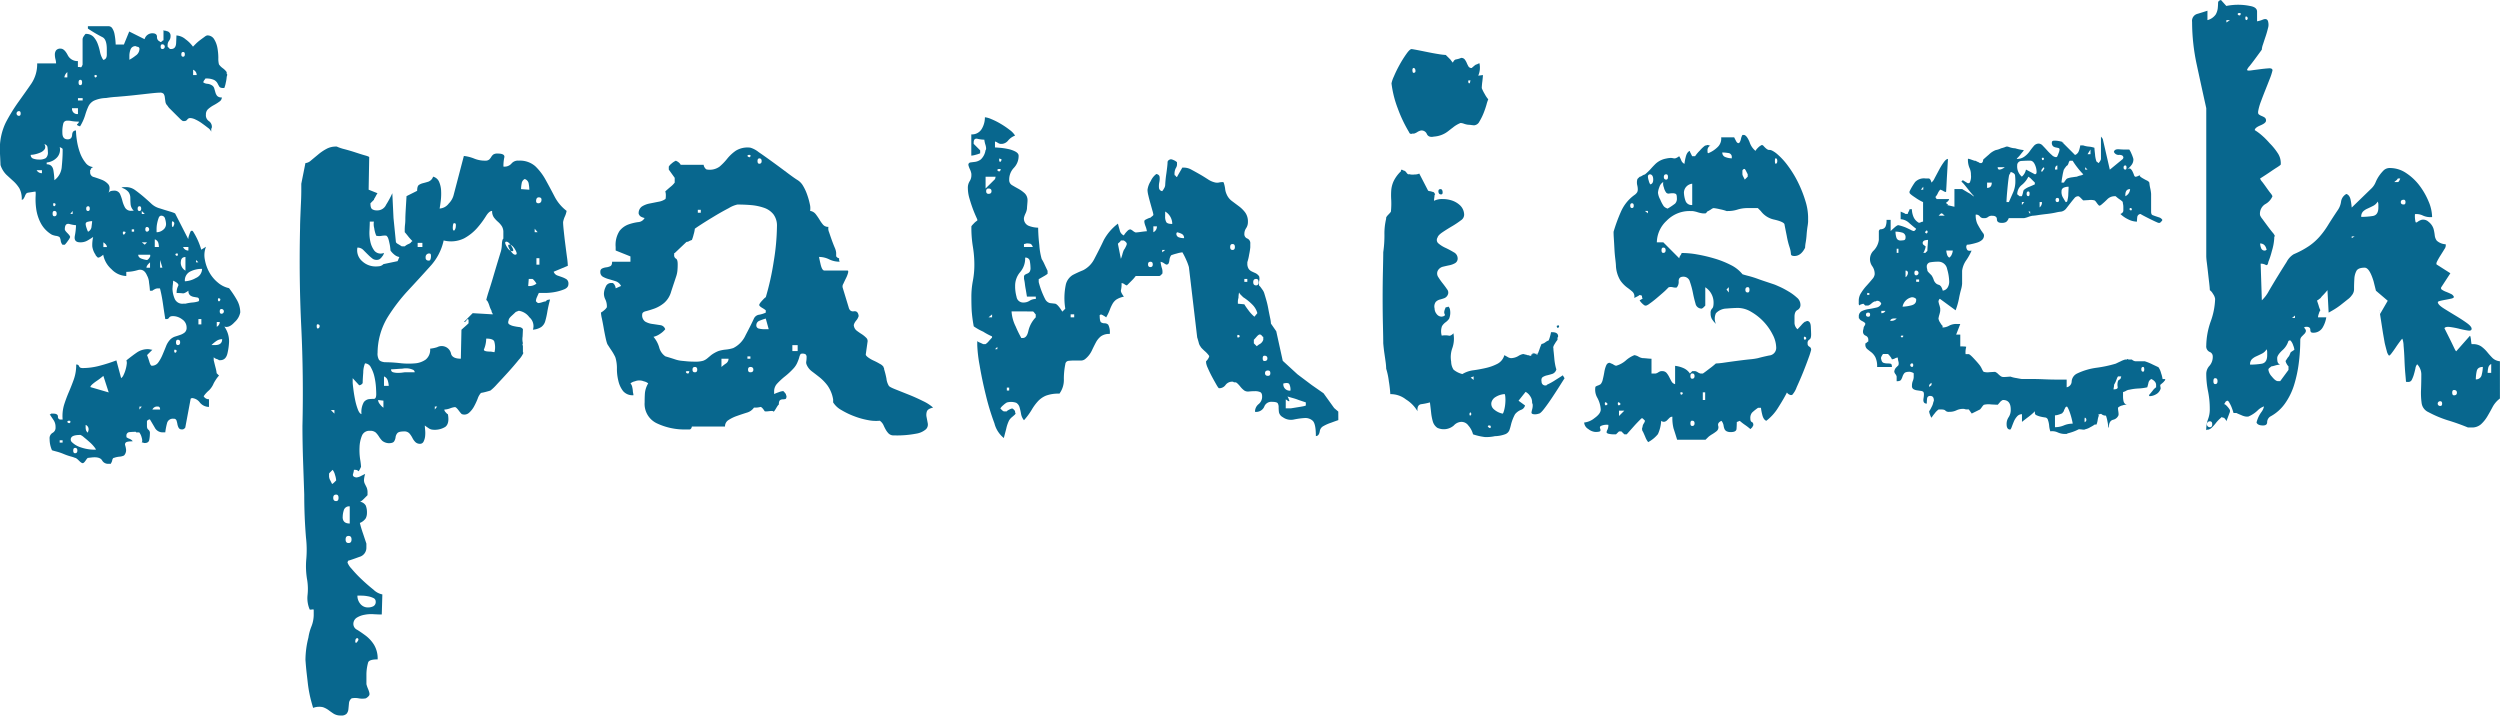
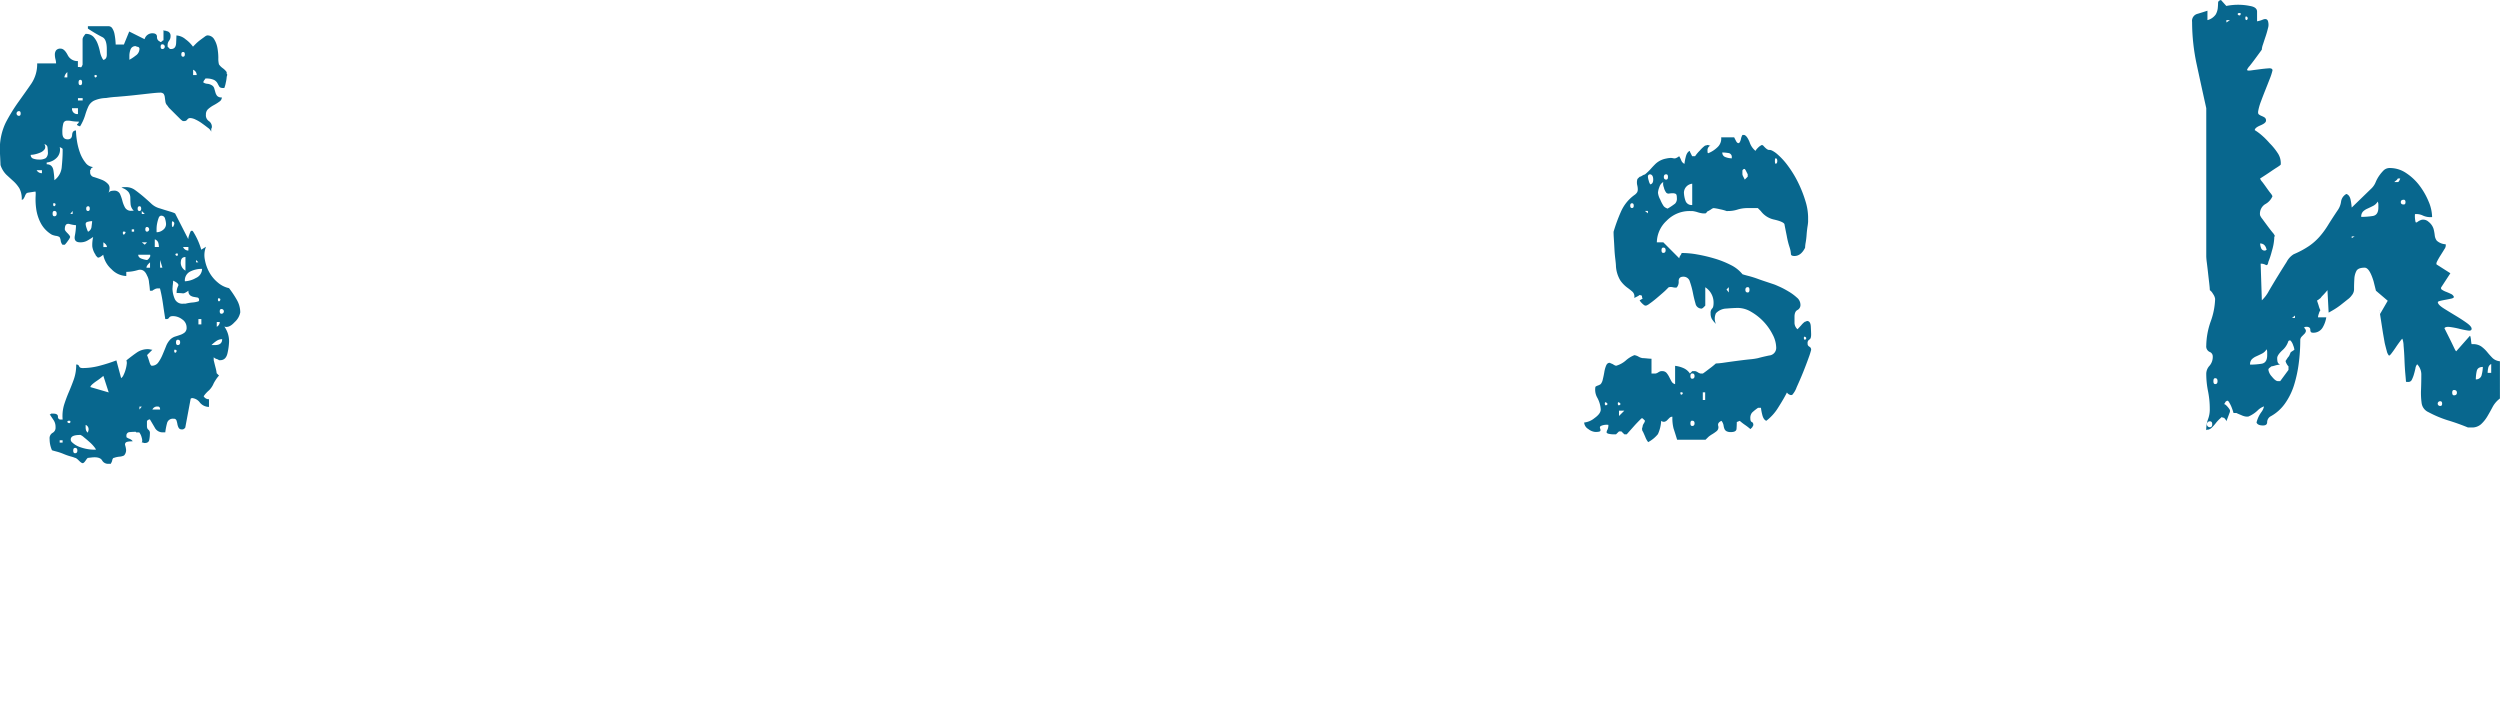
<svg xmlns="http://www.w3.org/2000/svg" id="Ebene_1" data-name="Ebene 1" width="23.09mm" height="6.609mm" viewBox="0 0 65.451 18.734">
  <defs>
    <style>.cls-1{fill:#08678e;}</style>
  </defs>
  <path class="cls-1" d="M225.448,221.689a.713.713,0,0,1-.062-.294.162.162,0,0,1,.078-.162.15.15,0,0,0,.077-.147.318.318,0,0,0-.046-.178c-.031-.046-.067-.1-.108-.162h.016c.01,0,.016-.002.016-.008s.005-.008.015-.008h.046c.083,0,.124.026.124.078a.068.068,0,0,0,.077.077h.046a1.03,1.03,0,0,1,.038-.387q.054-.17.124-.333t.131-.333a1.134,1.134,0,0,0,.062-.387.071.071,0,0,1,.077.046c.01.031.041.046.093.046a1.729,1.729,0,0,0,.449-.062,4.176,4.176,0,0,0,.433-.139l.124.464a.168.168,0,0,0,.061-.077.79.79,0,0,0,.054-.139.848.848,0,0,0,.031-.147.196.196,0,0,0-.008-.101q.154-.124.278-.209a.506.506,0,0,1,.294-.085.308.308,0,0,1,.054.008.31.31,0,0,0,.054.008l-.139.139c.02.052.041.111.061.178s.042.101.062.101a.2.2,0,0,0,.17-.085.987.987,0,0,0,.108-.193c.031-.072.062-.147.093-.225a.529.529,0,0,1,.108-.178.329.329,0,0,1,.139-.085c.052-.016.098-.031.14-.046a.371.371,0,0,0,.108-.062.162.162,0,0,0,.046-.131.252.252,0,0,0-.116-.209.402.402,0,0,0-.24-.085c-.052,0-.085.013-.101.039a.076.076,0,0,1-.07.039h-.031q-.032-.201-.062-.41t-.077-.394h-.062a.177.177,0,0,0-.077.023.282.282,0,0,0-.062.039h-.062a2.052,2.052,0,0,0-.023-.208.434.434,0,0,0-.054-.193q-.078-.186-.24-.14a1.092,1.092,0,0,1-.302.047v.108a.557.557,0,0,1-.387-.178.669.669,0,0,1-.217-.379.442.442,0,0,1-.061.046.153.153,0,0,1-.078.031l-.031-.031c-.021-.02-.031-.036-.031-.046a.506.506,0,0,1-.085-.217.913.913,0,0,1,.023-.248c-.062.042-.116.075-.163.101a.363.363,0,0,1-.178.039c-.114,0-.16-.056-.139-.17a1.627,1.627,0,0,0,.031-.278.836.836,0,0,1-.17-.031q-.124-.031-.123.139c0,.021.023.054.07.101s.069.08.069.101a.31.31,0,0,1-.054.093.878.878,0,0,1-.085.108h-.062a.212.212,0,0,1-.046-.108.23.23,0,0,0-.031-.093.227.227,0,0,0-.093-.031.481.481,0,0,1-.108-.031.769.769,0,0,1-.294-.31,1.15,1.15,0,0,1-.116-.371,1.785,1.785,0,0,1-.015-.317c.005-.087.003-.131-.008-.131l-.201.031-.031.016a.247.247,0,0,0-.039.069.238.238,0,0,1-.038.07.014.014,0,0,1-.015.016.046.046,0,0,1-.031.015.582.582,0,0,0-.062-.301.875.875,0,0,0-.154-.186c-.062-.056-.124-.113-.186-.17a.635.635,0,0,1-.154-.255c0-.02-.003-.083-.008-.186s-.008-.165-.008-.185a1.58,1.58,0,0,1,.155-.743,4.588,4.588,0,0,1,.333-.541c.118-.165.23-.322.333-.472a.916.916,0,0,0,.155-.534h.495a.457.457,0,0,0-.016-.108.512.512,0,0,1-.016-.123.188.188,0,0,1,.031-.108.138.138,0,0,1,.124-.046c.062,0,.121.054.178.162a.284.284,0,0,0,.27.163v.155a.222.222,0,0,1,.077.008c.01.005.026-.018.046-.07v-.665a.151.151,0,0,1,.031-.078.456.456,0,0,1,.046-.061.269.269,0,0,1,.209.077.57.57,0,0,1,.108.178,1.326,1.326,0,0,1,.062.216.586.586,0,0,0,.085.209c.062-.01.093-.057.093-.139v-.14c0-.175-.039-.281-.116-.317a3.668,3.668,0,0,1-.379-.224v-.062h.541a.115.115,0,0,1,.101.062.407.407,0,0,1,.054.139c.01.052.018.103.023.155s.008.093.008.123h.216l.139-.34.402.201a.21.21,0,0,1,.201-.155c.083,0,.124.031.124.093a.12.12,0,0,0,.078.124c.01.02.031.015.061-.016a.046.046,0,0,1,.031-.016V210.69a.062.062,0,0,0,.046.015.071.071,0,0,1,.031.008.066.066,0,0,0,.031.008.121.121,0,0,1,.077.123.19.19,0,0,1-.039.124.186.186,0,0,0-.038.123v.031l.061.062h.031q.123,0,.131-.154c.005-.103.008-.17.008-.201a.411.411,0,0,1,.24.101.855.855,0,0,1,.193.193l.069-.07a1.112,1.112,0,0,1,.116-.101c.041-.031.08-.059.116-.085a.192.192,0,0,1,.069-.039.204.204,0,0,1,.185.101.652.652,0,0,1,.086.232,1.508,1.508,0,0,1,.023.255.618.618,0,0,0,.016.17.413.413,0,0,0,.101.101.445.445,0,0,1,.101.101v.031a.044.044,0,0,0,.015.031.138.138,0,0,1-.007.039.121.121,0,0,0-.008.038.881.881,0,0,1-.023.139.706.706,0,0,1-.039.139h-.031c-.052,0-.086-.013-.101-.039s-.031-.054-.046-.085a.224.224,0,0,0-.086-.085.477.477,0,0,0-.232-.039.182.182,0,0,1-.031.046c-.021.031-.026.052-.016.061a.238.238,0,0,0,.101.031.249.249,0,0,1,.101.031.14.14,0,0,1,.077.085c.01.037.021.072.031.108a.252.252,0,0,0,.046.093.153.153,0,0,0,.123.039.134.134,0,0,1-.061.108,1.216,1.216,0,0,1-.147.093.8.8,0,0,0-.147.101.184.184,0,0,0-.062.147.182.182,0,0,0,.077.171.181.181,0,0,1,.078.17.115.115,0,0,0-.016.046v.062a.238.238,0,0,0-.085-.101c-.046-.036-.098-.075-.155-.116a1.006,1.006,0,0,0-.171-.101.355.355,0,0,0-.131-.039.092.092,0,0,0-.085.039.091.091,0,0,1-.085.039h-.031a.387.387,0,0,1-.085-.07l-.124-.123-.124-.124a.357.357,0,0,1-.069-.085.173.173,0,0,1-.054-.101c-.005-.036-.011-.075-.016-.116a.204.204,0,0,0-.031-.093.124.124,0,0,0-.101-.031c-.052,0-.144.008-.279.023s-.276.031-.425.047-.291.028-.425.039a2.733,2.733,0,0,0-.278.031.825.825,0,0,0-.317.07.331.331,0,0,0-.147.154,1.691,1.691,0,0,0-.085.232,1.277,1.277,0,0,1-.131.286c-.072-.021-.096-.041-.07-.062a.083.083,0,0,0,.039-.062,1.1,1.1,0,0,1-.193-.015.446.446,0,0,0-.139-.008.098.098,0,0,0-.077.077.847.847,0,0,0-.023.24c0,.114.046.17.139.17.072,0,.111-.038.116-.116s.039-.116.101-.116a1.954,1.954,0,0,0,.023.255,1.683,1.683,0,0,0,.078.317.907.907,0,0,0,.147.27.271.271,0,0,0,.216.116h-.015a.165.165,0,0,0-.046.031.043.043,0,0,0-.016.031c0,.01-.005.015-.016.015v.062a.123.123,0,0,0,.101.123c.067.021.134.044.201.07a.438.438,0,0,1,.17.116c.046.052.049.129.007.232.02-.041.067-.062.14-.062a.161.161,0,0,1,.162.085,1.066,1.066,0,0,1,.062.178.764.764,0,0,0,.069.178.177.177,0,0,0,.17.085h.062a.269.269,0,0,1-.085-.17c-.005-.062-.007-.119-.007-.17a.263.263,0,0,0-.046-.147.351.351,0,0,0-.186-.116.154.154,0,0,1,.07-.016h.054a.394.394,0,0,1,.232.077q.108.078.217.17c.072.062.142.124.208.186a.51.51,0,0,0,.225.124q.092.031.248.077c.103.031.154.052.154.062l.34.665a.367.367,0,0,1,.023-.101.904.904,0,0,1,.039-.101l.016-.016h.031l.016.016a1.837,1.837,0,0,1,.216.479l.124-.077a.595.595,0,0,0-.031.333,1.061,1.061,0,0,0,.116.333.93.93,0,0,0,.225.271.659.659,0,0,0,.293.147,2.526,2.526,0,0,1,.201.301.661.661,0,0,1,.093.333.455.455,0,0,1-.147.255c-.098.108-.188.147-.27.116a.665.665,0,0,1,.124.402,1.616,1.616,0,0,1-.039.286q-.039.193-.193.193h-.031a.174.174,0,0,0-.062-.031.184.184,0,0,1-.077-.046v.078c.01.041.025.103.046.185a.943.943,0,0,1,.031.155l.062.062a.675.675,0,0,0-.078.1,1.139,1.139,0,0,0-.061.101.545.545,0,0,1-.124.186.755.755,0,0,0-.139.154.152.152,0,0,0,.139.078v.201a.308.308,0,0,1-.24-.116.283.283,0,0,0-.208-.116l-.031.016-.139.743c0,.02-.021.041-.062.062h-.031a.086.086,0,0,1-.085-.047.324.324,0,0,1-.031-.093.658.658,0,0,0-.023-.093.072.072,0,0,0-.078-.046.154.154,0,0,0-.17.116,1.71,1.71,0,0,0-.046.24h-.078a.229.229,0,0,1-.201-.131c-.052-.088-.093-.158-.124-.209-.052.01-.077.031-.077.062v.108c0,.052.013.085.038.101a.11.11,0,0,1,.039.101.92.92,0,0,1-.016.163c-.01.057-.051.085-.123.085a.064.064,0,0,1-.031-.008.107.107,0,0,0-.046-.007q.031-.032,0-.132a.351.351,0,0,0-.062-.131H227.66a.014.014,0,0,1-.015-.016c-.052,0-.106.002-.163.008a.087.087,0,0,0-.085.101v.031a.247.247,0,0,0,.069.039.242.242,0,0,1,.07.039l.016.015a.014.014,0,0,0,.015.016c-.103,0-.165.01-.186.031a.07.07,0,0,0-.016.077.585.585,0,0,1,.023.116.204.204,0,0,1-.054.147.331.331,0,0,1-.123.031.565.565,0,0,0-.139.031c-.021,0-.037.02-.047.062a.191.191,0,0,1-.031.077.014.014,0,0,1-.016.016h-.046a.176.176,0,0,1-.17-.085c-.031-.057-.098-.085-.201-.085a.85.85,0,0,0-.093.007c-.042.005-.067.008-.077.008s-.031.024-.062.07-.057.069-.078.069-.054-.023-.1-.069-.08-.07-.1-.07a.783.783,0,0,0-.116-.038,1.49,1.49,0,0,1-.178-.062,1.419,1.419,0,0,0-.178-.062C225.523,221.712,225.479,221.699,225.448,221.689Zm-.866-8.879a.062.062,0,1,0,0,.124c.031,0,.046-.021.046-.062S224.613,212.81,224.582,212.81Zm.309,1.145a.096.096,0,0,0,.07.1.458.458,0,0,0,.147.023.313.313,0,0,0,.178-.038.192.192,0,0,0,.054-.163c0-.021-.002-.057-.008-.108a.097.097,0,0,0-.085-.093.115.115,0,0,1,.008.132.257.257,0,0,1-.108.085.743.743,0,0,1-.139.046A.561.561,0,0,1,224.891,213.955Zm.155.402a.152.152,0,0,0,.139.078v-.078Zm.263-.155c.103,0,.162.057.178.17a2.055,2.055,0,0,1,.024.247.477.477,0,0,0,.193-.356c.015-.155.023-.289.023-.402v-.054c0-.016-.026-.034-.077-.054a.296.296,0,0,1-.078.278.417.417,0,0,1-.263.124Zm.201,1.222c-.031,0-.046.024-.046.07s.015.069.046.069c.041,0,.061-.023.061-.069S225.551,215.424,225.51,215.424Zm0-.201c-.021-.01-.031,0-.031.031s.01.046.031.046a.05.05,0,0,0,.031-.046A.028.028,0,0,0,225.51,215.223Zm.139,6.266h.077v-.062h-.077Zm.201-9.7a.214.214,0,0,0-.078.139h.078Zm.077,9.158c.01-.02,0-.031-.031-.031s-.046.011-.046.031a.049.049,0,0,0,.046.031A.027.027,0,0,0,225.928,220.947Zm0-5.445h.062v-.078Zm.263,5.786c-.124,0-.201.02-.232.061a.096.096,0,0,0,.016.132.582.582,0,0,0,.225.131,1.115,1.115,0,0,0,.394.062c.01,0,0-.021-.031-.062a.939.939,0,0,0-.123-.131q-.078-.07-.155-.132A.322.322,0,0,0,226.191,221.287Zm-.217-8.555a.137.137,0,0,0,.155.154v-.154Zm.078,8.895c-.031,0-.047.023-.047.069s.016.07.047.07c.041,0,.061-.023.061-.07S226.093,221.627,226.052,221.627Zm.077-9.096h.123v-.062h-.123Zm.062-.541c-.031,0-.046.023-.046.07s.015.069.046.069.046-.023.046-.069S226.222,211.99,226.191,211.99Zm.139,3.775a.375.375,0,0,0,.023.101.781.781,0,0,0,.039.101.16.16,0,0,0,.093-.139c.01-.072.015-.119.015-.139a.458.458,0,0,0-.108.016C226.351,215.713,226.33,215.733,226.33,215.764Zm0,5.322c0,.072.02.118.062.139a.116.116,0,0,1,.007-.039.123.123,0,0,0,.008-.039.121.121,0,0,0-.077-.124Zm.062-5.786c-.031,0-.047.02-.047.062s.016.061.047.061.046-.02.046-.061S226.423,215.3,226.392,215.3Zm.402,4.44a2.001,2.001,0,0,1-.185.139c-.103.072-.155.123-.155.154l.48.14Zm-.201-7.875q-.031-.015-.031.024c0,.026.01.038.031.038.02-.01.031-.023.031-.038S226.613,211.866,226.593,211.866Zm.201,4.502h.093c0-.041-.031-.083-.093-.124Zm.541-.402c-.02-.01-.031,0-.031.031s.01.046.031.046Q227.413,215.965,227.335,215.965Zm.31-4.857a.131.131,0,0,0-.139.085.471.471,0,0,0-.031.163v.108a1.102,1.102,0,0,0,.163-.108.217.217,0,0,0,.101-.17.055.055,0,0,0-.062-.062Zm-.108,4.857h.062v-.062h-.062Zm.201-.665c-.031,0-.046.02-.046.062s.015.061.046.061.046-.02.046-.061S227.769,215.3,227.738,215.3Zm-.031,1.268c0,.052.034.087.101.108a.596.596,0,0,0,.132.031.172.172,0,0,0,.061-.062.076.076,0,0,0,.016-.077Zm.031,4.053.062-.077h-.062Zm.062-5.12h.077l-.077-.078Zm.077.804.062-.062H227.8Zm.062-.464c-.031,0-.046.02-.046.061s.015.062.046.062a.062.062,0,0,0,0-.123Zm.077.928c-.062.052-.093.098-.093.139h.093Zm.201,3.774a.133.133,0,0,0-.139.077h.201C228.279,220.57,228.258,220.544,228.217,220.544Zm-.077-4.177h.108a.483.483,0,0,0-.015-.108.141.141,0,0,0-.093-.093Zm.17-.82c-.031,0-.054.02-.069.061a.881.881,0,0,0-.039.14.752.752,0,0,0-.015.147v.085a.265.265,0,0,0,.17-.062.19.19,0,0,0,.078-.155.533.533,0,0,0-.024-.131A.099.099,0,0,0,228.31,215.548Zm-.031,1.361h.061l-.061-.201Zm.061-5.848c-.031,0-.046.021-.046.062s.016.062.046.062a.062.062,0,1,0,0-.124Zm.279,4.641c-.021-.021-.031,0-.031.062s.01.088.031.078Q228.681,215.733,228.62,215.703Zm-.016,1.748a.725.725,0,0,0,.054.263.216.216,0,0,0,.224.139h.062a1.125,1.125,0,0,1,.178-.031.671.671,0,0,0,.163-.031.045.045,0,0,0,.016-.031c0-.041-.016-.064-.046-.069l-.093-.016a.238.238,0,0,1-.093-.039.14.14,0,0,1-.046-.124c-.072.052-.121.075-.147.07a1.077,1.077,0,0,0-.162-.008.355.355,0,0,1,.039-.185c.025-.041-.018-.087-.131-.139,0,.02-.003.054-.008.101A.966.966,0,0,0,228.604,217.451Zm.077,1.609c-.021-.01-.031,0-.031.031s.01.046.031.046a.049.049,0,0,0,.031-.046A.027.027,0,0,0,228.681,219.06Zm.062-2.491c.01-.02.002-.031-.023-.031s-.039.011-.039.031c.01.021.023.031.039.031S228.743,216.589,228.743,216.569Zm0,2.228c-.031,0-.046.023-.046.069s.016.07.046.07c.041,0,.062-.023.062-.07S228.784,218.796,228.743,218.796Zm.078-2.026a.241.241,0,0,0,.123.216V216.63C228.862,216.63,228.821,216.677,228.821,216.77Zm.061-5.507c-.031,0-.046.02-.046.062s.016.061.046.061.046-.02.046-.061S228.914,211.263,228.882,211.263Zm0,5.105a.149.149,0,0,0,.139.093v-.093Zm.495.572a.683.683,0,0,0-.309.07.259.259,0,0,0-.139.255.627.627,0,0,0,.286-.085A.263.263,0,0,0,229.377,216.94Zm-.232-5.074h.093a.149.149,0,0,0-.093-.139Zm.077,4.904h.062l-.062-.062Zm.062,1.624h.077v-.139h-.077Zm.619.387a.262.262,0,0,0-.147.046.892.892,0,0,0-.131.108h.093C229.842,218.935,229.903,218.884,229.903,218.781Zm-.139-.325a.14.14,0,0,0,.078-.124h-.078Zm.062-.743c-.021-.01-.031,0-.031.031s.01.046.031.046a.05.05,0,0,0,.031-.046A.027.027,0,0,0,229.826,217.713Zm.062.278c-.031,0-.046.021-.046.062s.015.062.046.062a.062.062,0,0,0,0-.124Z" transform="translate(-224.087 -209.901)" />
-   <path class="cls-1" d="M232.285,228.434c-.041-.134-.072-.253-.093-.356s-.036-.199-.046-.286-.02-.178-.031-.271-.021-.206-.031-.34a2.413,2.413,0,0,1,.077-.587,1.271,1.271,0,0,1,.077-.287.843.843,0,0,0,.062-.301v-.14c0-.01-.018-.013-.054-.007s-.054.002-.054-.008a.753.753,0,0,1-.054-.364,1.496,1.496,0,0,0-.008-.395,2.087,2.087,0,0,1-.024-.557,2.787,2.787,0,0,0-.008-.557q-.046-.557-.046-1.129l-.031-.897q-.015-.449-.016-.897.031-1.315-.031-2.599t-.031-2.599c0-.072.003-.17.008-.294s.01-.247.016-.371.008-.232.008-.325v-.155l.108-.541a.25.25,0,0,0,.147-.07q.084-.07.186-.154a1.222,1.222,0,0,1,.216-.147.507.507,0,0,1,.24-.062h.031a1.152,1.152,0,0,0,.208.07c.098.026.193.054.287.085s.175.057.247.077.108.036.108.046l-.015.851.232.093a.667.667,0,0,0-.046.077.553.553,0,0,1-.031.054.077.077,0,0,0-.015.039l-.093.093c0,.083.015.134.046.155a.216.216,0,0,0,.124.031.25.25,0,0,0,.24-.147,2.62,2.62,0,0,0,.163-.302l.031.649.062.619c0,.02.018.041.054.061s.069.042.101.062h.077a.347.347,0,0,1,.101-.062c.046-.02.07-.041.07-.061h.015l.016-.016-.031-.031a1.285,1.285,0,0,1-.093-.108c-.042-.052-.067-.083-.078-.093v-.046a1.236,1.236,0,0,1,.008-.155,1.176,1.176,0,0,0,.008-.139q0-.078.008-.217t.023-.387l.278-.139c0-.083.016-.134.047-.155a.354.354,0,0,1,.108-.046c.041-.01.088-.023.139-.039a.209.209,0,0,0,.124-.131.235.235,0,0,1,.155.131.652.652,0,0,1,.054.232,1.543,1.543,0,0,1-.008.263c-.011.088-.021.157-.031.209a.325.325,0,0,0,.24-.132.489.489,0,0,0,.132-.24l.263-1.005a1.011,1.011,0,0,1,.271.069.734.734,0,0,0,.286.054.151.151,0,0,0,.108-.031.364.364,0,0,0,.054-.07.207.207,0,0,1,.054-.061.187.187,0,0,1,.108-.024c.134,0,.193.034.178.101a1.073,1.073,0,0,0-.023.24.24.24,0,0,0,.209-.077.219.219,0,0,1,.193-.078.606.606,0,0,1,.433.147,1.476,1.476,0,0,1,.27.356q.116.209.232.433a1.121,1.121,0,0,0,.317.379.583.583,0,0,1-.046.147.59.59,0,0,0-.046.147c0,.042.005.114.016.217s.023.216.039.34.031.242.046.355a2.174,2.174,0,0,1,.023.232l-.371.155a.162.162,0,0,0,.101.1c.046.016.09.031.131.046a.548.548,0,0,1,.108.054.141.141,0,0,1,.046.124q0,.093-.116.139a1.268,1.268,0,0,1-.248.07,1.498,1.498,0,0,1-.255.023h-.155c-.01.021-.026.054-.046.101a.292.292,0,0,0-.031.116l.031.031a.063.063,0,0,0,.046.016.541.541,0,0,0,.093-.023.502.502,0,0,1,.093-.023.073.073,0,0,1,.054-.039.339.339,0,0,1,.054-.007q-.046.17-.07.309a2.083,2.083,0,0,1-.054.248.286.286,0,0,1-.108.163.462.462,0,0,1-.217.069.303.303,0,0,0-.093-.325.416.416,0,0,0-.278-.17l-.078.031c-.02.02-.057.054-.108.101s-.078.085-.078.116c-.02.052-.016.088.016.108a.328.328,0,0,0,.116.046,1.277,1.277,0,0,0,.14.024.131.131,0,0,1,.101.054c0,.02-.003.085-.008.193a.44.44,0,0,0,.008.178c-.011.021-.013.036-.008.046a.112.112,0,0,1,.008.046v.139c0,.011.005.016.015.016a.62.62,0,0,1-.124.186q-.124.154-.279.325t-.293.317a1.216,1.216,0,0,1-.17.163c-.031.01-.067.02-.108.031a1.296,1.296,0,0,1-.139.031.423.423,0,0,0-.085.147,1.729,1.729,0,0,1-.093.201.619.619,0,0,1-.132.17.184.184,0,0,1-.185.039c-.01,0-.039-.031-.085-.093s-.08-.093-.101-.093a.504.504,0,0,0-.123.031.49.49,0,0,1-.124.031h-.015a.014.014,0,0,0-.016.016.148.148,0,0,0,.039.062c.026.031.044.046.054.046q.046.247-.07.333a.528.528,0,0,1-.348.07.223.223,0,0,1-.101-.047.76.76,0,0,1-.085-.061c0,.02.002.059.008.116a.818.818,0,0,1,0,.163.405.405,0,0,1-.039.139.1.1,0,0,1-.093.062.169.169,0,0,1-.124-.046.426.426,0,0,1-.077-.108.587.587,0,0,0-.077-.116.174.174,0,0,0-.14-.054c-.093,0-.152.015-.178.046a.201.201,0,0,0-.046.108.25.25,0,0,1-.039.108c-.021.031-.067.046-.139.046a.291.291,0,0,1-.17-.062.597.597,0,0,1-.085-.108.606.606,0,0,0-.085-.108.216.216,0,0,0-.155-.046.206.206,0,0,0-.209.131.868.868,0,0,0-.061.294,1.629,1.629,0,0,0,.015.317,1.752,1.752,0,0,1,.024.201c-.042.093-.067.129-.078.108s-.046-.031-.108-.031a.451.451,0,0,1-.023.108c-.016.051.013.082.085.093a.306.306,0,0,0,.124-.039c.051-.026.087-.044.108-.054a.655.655,0,0,0-.031.162.219.219,0,0,0,.024.101c.015.031.031.062.046.093a.329.329,0,0,1,.023.139v.062l-.093.093q-.078.078-.108.078a.211.211,0,0,1,.155.101.488.488,0,0,1,.031.193.31.31,0,0,1-.031.139.334.334,0,0,1-.155.123,2.928,2.928,0,0,0,.086.286l.085.255v.108a.246.246,0,0,1-.185.24c-.124.046-.222.08-.294.101l-.016.046a.49.49,0,0,0,.108.163,3.174,3.174,0,0,0,.263.278c.103.098.207.188.31.27a.457.457,0,0,0,.232.124l-.015.526c-.062,0-.134-.003-.217-.008a.908.908,0,0,0-.24.016.578.578,0,0,0-.201.077.195.195,0,0,0-.085.178.172.172,0,0,0,.101.139c.067.041.142.093.224.154a.892.892,0,0,1,.217.24.702.702,0,0,1,.093.379c-.145,0-.227.025-.248.077a1.195,1.195,0,0,0-.046.309v.263a.835.835,0,0,0,.046.132q.046.116.031.147c0,.01-.01.025-.031.046a.265.265,0,0,1-.062.046.5.5,0,0,1-.185,0,.482.482,0,0,0-.186,0,.176.176,0,0,0-.07.131c-.005.057-.01.108-.015.155a.217.217,0,0,1-.046.116.185.185,0,0,1-.147.047.343.343,0,0,1-.193-.047c-.047-.031-.091-.061-.132-.093a.562.562,0,0,0-.147-.077A.443.443,0,0,0,232.285,228.434Zm.124-10.04c-.021-.01-.031.005-.031.046s.01.062.031.062a.061.061,0,0,0,.046-.062A.041.041,0,0,0,232.409,218.394Zm.294,3.991a.238.238,0,0,0,.031.093l.046.093c.01,0,.031-.015.062-.046l.046-.046a.573.573,0,0,0-.031-.147.35.35,0,0,0-.062-.131l-.046.046-.031.031a.043.043,0,0,0-.016.031v.077Zm.139-1.655v-.093H232.75Zm.046,2.12c-.052,0-.077.028-.077.085s.025.085.077.085c.041,0,.062-.028.062-.085S232.93,222.85,232.889,222.85Zm.17.587c0,.114.061.17.185.17v-.449a.142.142,0,0,0-.155.101A.601.601,0,0,0,233.059,223.437Zm.154.495c-.052,0-.077.031-.077.093s.025.093.077.093.078-.031.078-.093S233.265,223.932,233.213,223.932Zm.108-4.022c0,.021.005.075.016.163s.025.183.046.286a1.56,1.56,0,0,0,.077.27c.031.078.067.116.108.116h-.016a.528.528,0,0,1,.062-.317.209.209,0,0,1,.131-.077,1.262,1.262,0,0,1,.132-.008q.061,0,.061-.124c0-.031-.002-.09-.007-.178a1.747,1.747,0,0,0-.039-.271.887.887,0,0,0-.093-.248.179.179,0,0,0-.155-.108.645.645,0,0,0-.046.24c-.01.129-.015.219-.015.271,0,.01-.011.023-.031.039a.101.101,0,0,1-.061.023l-.17-.185Zm.124,6.698c-.031,0-.049.02-.054.062s.002.062.023.062C233.477,226.67,233.487,226.629,233.446,226.608Zm0-10.225a.377.377,0,0,0,.123.355.517.517,0,0,0,.356.139.758.758,0,0,0,.101-.007.182.182,0,0,0,.101-.054l.371-.078.046-.108a.289.289,0,0,1-.139-.069.524.524,0,0,1-.093-.101,1.154,1.154,0,0,0-.031-.209c-.02-.098-.041-.152-.062-.162,0-.021-.042-.026-.124-.016a.358.358,0,0,1-.155,0,.762.762,0,0,1-.054-.201.382.382,0,0,1-.008-.17h-.108c0,.051-.003.129-.008.232a1.073,1.073,0,0,0,.023.294.597.597,0,0,0,.108.24.216.216,0,0,0,.248.054.184.184,0,0,1-.046.093.266.266,0,0,1-.077.077.188.188,0,0,1-.17-.015,1.2,1.2,0,0,1-.124-.108c-.042-.041-.083-.083-.124-.124A.21.21,0,0,0,233.446,216.383Zm0,9.111a.328.328,0,0,0,.077.217.25.25,0,0,0,.201.093.309.309,0,0,0,.139-.031.125.125,0,0,0,.062-.123.099.099,0,0,0-.062-.093.535.535,0,0,0-.147-.046.91.91,0,0,0-.163-.016Zm.526-6.342a.344.344,0,0,0,.031.154c.02.042.072.067.155.078a3.674,3.674,0,0,1,.395.023,1.951,1.951,0,0,0,.387.008.569.569,0,0,0,.294-.1.331.331,0,0,0,.116-.286.876.876,0,0,0,.186-.039.25.25,0,0,1,.363.178c.026.083.111.124.255.124l.016-.758c.01-.01.038-.036.085-.077s.08-.072.101-.093v-.093c-.021-.02-.039-.016-.054.015a.074.074,0,0,1-.07.046l.232-.232.526.031a.078.078,0,0,0-.016-.039.094.094,0,0,1-.016-.054.681.681,0,0,1-.061-.147q-.047-.132-.078-.132.015-.077.078-.271t.123-.402q.062-.209.116-.387c.036-.119.059-.193.069-.224a.837.837,0,0,0,.023-.178c.005-.087.018-.136.039-.147v-.17a.291.291,0,0,0-.039-.155.55.55,0,0,0-.101-.116.731.731,0,0,1-.108-.116.28.28,0,0,1-.046-.17q-.078,0-.163.139a2.359,2.359,0,0,1-.224.302,1.249,1.249,0,0,1-.348.278.777.777,0,0,1-.534.054,1.448,1.448,0,0,1-.356.681q-.278.31-.58.634a4.643,4.643,0,0,0-.541.712A1.825,1.825,0,0,0,233.972,219.152Zm.015,1.222a.188.188,0,0,0,.047.108.378.378,0,0,0,.093.093V220.39Zm.155-.371h.124a.537.537,0,0,0-.023-.131.164.164,0,0,0-.101-.116Zm.185-.433a.071.071,0,0,0,.054.077.44.44,0,0,0,.124.016.843.843,0,0,0,.123-.008c.036-.005.06-.008.07-.008h.248a.075.075,0,0,0-.054-.069.436.436,0,0,0-.116-.031.457.457,0,0,0-.116,0,.621.621,0,0,1-.07.008c-.021,0-.064.003-.131.008S234.348,219.57,234.327,219.57Zm.696-3.202h.124v-.108h-.124Zm.31.17a.09.09,0,0,0-.101.093c-.005.062.023.093.085.093.031,0,.049-.031.054-.093S235.364,216.538,235.333,216.538Zm.139,4.084.062-.077h-.062Zm.526-4.873c-.031-.02-.049.007-.054.085s.008.111.039.101a.176.176,0,0,0,.039-.108C236.026,215.775,236.019,215.749,235.998,215.749Zm.82,3.017a.749.749,0,0,1-.054.27c-.026.046.028.07.163.07a.344.344,0,0,1,.054.007.299.299,0,0,0,.054.008.538.538,0,0,0-.008-.286Q236.988,218.765,236.818,218.766Zm.526-2.537c-.041,0-.039.041.008.124s.095.124.147.124c.041,0,.036-.042-.015-.124S237.385,216.228,237.344,216.228Zm.078.077c-.042,0-.036.044.016.131s.098.132.139.132q.077,0,0-.132T237.421,216.306Zm.402-1.717a.15.15,0,0,0-.078.116.842.842,0,0,0-.016.147l.217.016a.983.983,0,0,0-.016-.155A.149.149,0,0,0,237.824,214.588Zm.093,2.8a.3.3,0,0,0,.216-.062.421.421,0,0,0-.054-.077c-.026-.031-.044-.046-.054-.046h-.093Zm.17-1.408h.078l-.078-.093Zm.108-.913c-.042,0-.064.026-.07.077s.013.077.054.077a.076.076,0,0,0,.085-.077C238.27,215.094,238.246,215.068,238.195,215.068Zm-.062,1.763h.078v-.17h-.078Z" transform="translate(-224.087 -209.901)" />
-   <path class="cls-1" d="M247.121,220.916a1.03,1.03,0,0,1-.302-.015,2.005,2.005,0,0,1-.363-.101,2.054,2.054,0,0,1-.34-.163.591.591,0,0,1-.217-.201v-.077a.879.879,0,0,0-.147-.364,1.214,1.214,0,0,0-.208-.216c-.072-.057-.139-.108-.201-.155a.427.427,0,0,1-.139-.178.143.143,0,0,1-.008-.086.792.792,0,0,0,.008-.108.092.092,0,0,0-.031-.078.175.175,0,0,0-.123-.008.278.278,0,0,0-.039.093.764.764,0,0,1-.039.108.544.544,0,0,1-.123.193,1.858,1.858,0,0,1-.209.193,1.845,1.845,0,0,0-.201.185.294.294,0,0,0-.085.201v.078a1.225,1.225,0,0,1,.116-.046.434.434,0,0,1,.116-.031c.01,0,.023.011.039.031a.424.424,0,0,0,.038.046v.015a.044.044,0,0,0,.015.031q0,.078-.031.085a.279.279,0,0,1-.069.008.116.116,0,0,0-.07.023c-.021.016-.031.054-.031.116-.011,0-.034.031-.07.093s-.06.093-.07.093c0-.021-.036-.025-.108-.016s-.114.011-.124,0q-.078-.123-.116-.108a.543.543,0,0,1-.163.015.334.334,0,0,1-.186.132c-.083.026-.168.054-.255.085a.981.981,0,0,0-.224.108.193.193,0,0,0-.093.17h-.867c-.01.052-.033.078-.069.078h-.116a1.686,1.686,0,0,1-.719-.155.561.561,0,0,1-.333-.557c0-.093.002-.175.008-.247a.611.611,0,0,1,.085-.248.276.276,0,0,0-.116-.054.305.305,0,0,0-.232,0,.276.276,0,0,0-.116.054.206.206,0,0,1,.047.101.577.577,0,0,1,.015.101.295.295,0,0,0,.008.054.362.362,0,0,1,.008.054.323.323,0,0,1-.271-.108.683.683,0,0,1-.123-.263,1.298,1.298,0,0,1-.039-.317.985.985,0,0,0-.031-.27.277.277,0,0,0-.031-.078,1.274,1.274,0,0,0-.077-.131c-.031-.046-.06-.09-.086-.131a.231.231,0,0,1-.039-.078c-.01-.031-.023-.082-.038-.154s-.031-.152-.046-.24-.031-.168-.046-.24a.844.844,0,0,1-.024-.154.503.503,0,0,0,.086-.062.29.29,0,0,0,.069-.078V217.93a.416.416,0,0,0-.038-.186.342.342,0,0,1-.039-.155.43.43,0,0,1,.046-.178.149.149,0,0,1,.139-.101h.046a.136.136,0,0,1,.054.062.183.183,0,0,1,.023.078l.14-.062a.237.237,0,0,0-.14-.124c-.062-.02-.121-.038-.178-.054a.696.696,0,0,1-.155-.062.138.138,0,0,1-.069-.131.086.086,0,0,1,.046-.086.344.344,0,0,1,.108-.031.335.335,0,0,0,.108-.031c.031-.016.046-.054.046-.116h.48v-.139l-.387-.155v-.093a.674.674,0,0,1,.101-.418.525.525,0,0,1,.232-.17,1.25,1.25,0,0,1,.255-.062.204.204,0,0,0,.17-.108.242.242,0,0,1-.07-.023.129.129,0,0,1-.069-.054l-.016-.031a.211.211,0,0,1,.085-.193.59.59,0,0,1,.201-.078c.078-.015.155-.031.232-.046a.441.441,0,0,0,.178-.069c.01,0,.015-.036.015-.108a.294.294,0,0,0-.015-.093c.02-.02.064-.059.131-.116a.586.586,0,0,0,.116-.116v-.124l-.155-.216v-.078a.283.283,0,0,1,.069-.077.449.449,0,0,1,.085-.062l.031-.016.031.016a.245.245,0,0,1,.062.046c.02.021.031.036.031.046h.604a.151.151,0,0,0,.031.078c.02.031.042.046.062.046a.437.437,0,0,0,.325-.078,1.512,1.512,0,0,0,.201-.209,1.08,1.08,0,0,1,.225-.208.589.589,0,0,1,.379-.078.623.623,0,0,1,.216.116c.114.077.237.165.372.263s.263.193.387.286.211.154.263.185a.428.428,0,0,1,.14.147,1.22,1.22,0,0,1,.108.232,1.82,1.82,0,0,1,.07.248.428.428,0,0,1,.008.178.229.229,0,0,1,.147.086,1.616,1.616,0,0,1,.101.147.939.939,0,0,0,.093.131.173.173,0,0,0,.139.054.234.234,0,0,0,.016.139q.031.093.069.201c.026.072.052.139.078.201a.412.412,0,0,1,.039.139v.093l.031.031a.064.064,0,0,0,.046.016v.046a.121.121,0,0,0,.016.046.608.608,0,0,1-.278-.062.586.586,0,0,0-.263-.062c0,.011.013.072.039.186s.059.17.101.17h.604c.02,0,.025.021.015.062a.702.702,0,0,1-.054.139c-.026.052-.049.101-.07.147a.127.127,0,0,0-.016.101l.155.51c.02.083.067.119.139.108s.113.031.124.124a.309.309,0,0,1-.07.124q-.07.093-.054.139a.199.199,0,0,0,.078.124c.041.031.082.059.123.085a.69.69,0,0,1,.116.093.118.118,0,0,1,.039.116l-.046.325c0,.021.02.046.062.077a.761.761,0,0,0,.147.085,1.764,1.764,0,0,1,.162.085.249.249,0,0,1,.093.077.03.03,0,0,0,.008.023.06.06,0,0,1,.008.039,2.263,2.263,0,0,1,.062.248.452.452,0,0,0,.061.185c.01.021.067.052.17.093s.219.088.348.139.255.108.379.17a1.073,1.073,0,0,1,.263.17c-.093.021-.147.054-.163.101a.281.281,0,0,0-.008.147q.015.078.031.163a.175.175,0,0,1-.046.155.509.509,0,0,1-.255.116,2.672,2.672,0,0,1-.58.046.19.19,0,0,1-.14-.046.475.475,0,0,1-.077-.101,1.268,1.268,0,0,1-.062-.124A.295.295,0,0,0,247.121,220.916Zm-5.925-2.196a.745.745,0,0,1,.147.27.41.41,0,0,0,.163.24q.154.046.247.077a.78.78,0,0,0,.17.039c.052.005.103.01.155.015s.119.008.201.008a.704.704,0,0,0,.216-.023.366.366,0,0,0,.108-.062c.031-.026.065-.054.101-.085a.849.849,0,0,1,.193-.108.935.935,0,0,1,.193-.038.926.926,0,0,0,.193-.039.693.693,0,0,0,.325-.34c.093-.175.165-.319.217-.433a.176.176,0,0,1,.139-.101.737.737,0,0,0,.171-.054v-.062a.703.703,0,0,0-.093-.062c-.052-.031-.078-.057-.078-.077s.026-.06.078-.116.082-.085.093-.085a6.978,6.978,0,0,0,.208-.936,5.99,5.99,0,0,0,.085-.92.493.493,0,0,0-.093-.317.532.532,0,0,0-.247-.17,1.385,1.385,0,0,0-.333-.07c-.119-.01-.24-.015-.363-.015a.741.741,0,0,0-.224.093c-.119.062-.243.131-.372.209s-.245.149-.348.216-.16.106-.17.116a.792.792,0,0,1-.031.147,1.012,1.012,0,0,1-.046.147.6.6,0,0,0-.077.031.064.064,0,0,1-.046.016.045.045,0,0,0-.031.015l-.294.279a.014.014,0,0,0-.016.015v.031a.102.102,0,0,0,.046.101c.031.015.046.065.046.147a1.621,1.621,0,0,1-.008.178.682.682,0,0,1-.031.139q-.023.07-.054.163c-.021.062-.046.139-.077.232a.606.606,0,0,1-.186.302.872.872,0,0,1-.255.147c-.088.031-.163.054-.225.069s-.093.044-.093.085a.199.199,0,0,0,.078.186.491.491,0,0,0,.185.062c.072.01.142.021.208.031a.153.153,0,0,1,.132.108.575.575,0,0,1-.139.123A.482.482,0,0,1,241.196,218.719Zm.928.928q.031-.031-.031-.031c-.042,0-.057.01-.046.031a.048.048,0,0,0,.046.031A.027.027,0,0,0,242.124,219.647Zm.155-.139c-.042,0-.062.023-.062.07s.02.069.062.069.062-.023.062-.069S242.32,219.508,242.279,219.508Zm.077-4.038h.078v-.077h-.078Zm.619,4.038a.911.911,0,0,1,.108-.085.157.157,0,0,0,.078-.131h-.186Zm.758-5.522c.01-.021,0-.031-.031-.031s-.047.01-.047.031a.086.086,0,0,0,.054.031C243.725,214.016,243.733,214.006,243.733,213.985Zm-.078,5.306h.078v-.062h-.078Zm.078.216c-.042,0-.062.023-.062.07s.02.069.062.069c.051,0,.077-.023.077-.069S243.784,219.508,243.733,219.508Zm.155-1.098a.084.084,0,0,0,.069.093.611.611,0,0,0,.132.016h.123l-.077-.279a1.249,1.249,0,0,0-.155.054A.125.125,0,0,0,243.888,218.41Zm.077-4.362c-.031,0-.046.023-.046.069s.016.07.046.07c.041,0,.062-.023.062-.07S244.006,214.047,243.965,214.047Zm.866,5.043h.139v-.155h-.139Z" transform="translate(-224.087 -209.901)" />
-   <path class="cls-1" d="M259.125,220.9q-.047.015-.193.069a1.1,1.1,0,0,0-.193.085.181.181,0,0,0-.101.147c-.016.078-.049.116-.101.116,0-.217-.028-.351-.085-.402a.285.285,0,0,0-.217-.069,1.934,1.934,0,0,0-.278.039.362.362,0,0,1-.286-.062.194.194,0,0,1-.101-.131,1.137,1.137,0,0,1-.008-.131.192.192,0,0,0-.023-.101c-.015-.026-.069-.039-.162-.039a.194.194,0,0,0-.193.131.231.231,0,0,1-.24.131.25.25,0,0,1,.093-.201.248.248,0,0,0,.093-.201c0-.061-.018-.101-.054-.116a.331.331,0,0,0-.131-.023c-.052,0-.103.003-.155.008a.186.186,0,0,1-.124-.023.559.559,0,0,1-.116-.116c-.057-.067-.096-.101-.116-.101h-.031a.032.032,0,0,1-.023-.008.033.033,0,0,0-.023-.008.214.214,0,0,0-.185.086.2.2,0,0,1-.17.085c-.01,0-.034-.031-.069-.093s-.075-.132-.116-.209-.077-.152-.108-.224a.513.513,0,0,1-.046-.139v-.047q.015,0,.054-.061c.025-.041.033-.067.023-.078a.698.698,0,0,0-.116-.124c-.067-.062-.101-.098-.101-.108a.264.264,0,0,1-.054-.116c-.016-.056-.028-.1-.039-.131l-.217-1.841a1.296,1.296,0,0,0-.069-.186,1.86,1.86,0,0,0-.101-.201.805.805,0,0,0-.147.031,1.119,1.119,0,0,0-.147.046.25.25,0,0,0-.046.132c-.01.067-.026.101-.046.101-.01.021-.039.015-.085-.016a.228.228,0,0,0-.101-.046.886.886,0,0,0,.031.155.31.31,0,0,1,.016.155l-.039.038a.064.064,0,0,1-.039.023h-.619a.999.999,0,0,1-.116.132l-.116.116a.156.156,0,0,1-.062-.031.152.152,0,0,0-.077-.031.711.711,0,0,1-.016.186q-.015.046.077.17a.546.546,0,0,0-.201.078.359.359,0,0,0-.1.116,1.049,1.049,0,0,0-.07.155,1.353,1.353,0,0,1-.093.193.411.411,0,0,0-.07-.046.212.212,0,0,0-.069-.031c-.011-.01-.013-.01-.008,0s-.003.015-.023.015c0,.114.013.178.039.193a.172.172,0,0,0,.093.024.129.129,0,0,1,.093.039.428.428,0,0,1,.039.24.367.367,0,0,0-.232.062.516.516,0,0,0-.132.162c-.036.067-.072.14-.108.217a.63.63,0,0,1-.163.209.178.178,0,0,1-.131.046H252.21a1.272,1.272,0,0,0-.147.008.093.093,0,0,0-.085.085,1.939,1.939,0,0,0-.039.387.606.606,0,0,1-.116.387.919.919,0,0,0-.356.054.603.603,0,0,0-.208.147,1.293,1.293,0,0,0-.163.224,1.748,1.748,0,0,1-.201.271.362.362,0,0,1-.077-.17,1.562,1.562,0,0,0-.039-.17.2.2,0,0,0-.086-.116.407.407,0,0,0-.247-.008.517.517,0,0,0-.093.07.343.343,0,0,0-.077.085l.038.039a.191.191,0,0,0,.054.039h.077c0-.01.02-.025.062-.046a.271.271,0,0,1,.077-.031q.015,0,.047.031c.02.021.031.037.031.046v.016a.042.042,0,0,0,.016.031l-.016.031c-.01.01-.036.034-.078.069a.353.353,0,0,0-.077.086.923.923,0,0,0-.077.224c-.031.119-.052.198-.062.24a.721.721,0,0,1-.247-.387,6.22,6.22,0,0,1-.224-.735q-.101-.41-.163-.781a3.67,3.67,0,0,1-.062-.526v-.108a.231.231,0,0,0,.07.039c.036.016.064.029.085.039h.062a.338.338,0,0,0,.085-.078c.036-.041.065-.072.085-.093v-.031a1.536,1.536,0,0,1-.232-.124,1.431,1.431,0,0,1-.247-.139,3.679,3.679,0,0,1-.054-.41q-.008-.147-.008-.364a2.196,2.196,0,0,1,.039-.417,2.243,2.243,0,0,0,.039-.418,2.958,2.958,0,0,0-.039-.479,2.997,2.997,0,0,1-.039-.495v-.031c0-.01.021-.036.062-.077a.429.429,0,0,1,.093-.078v-.031q-.078-.17-.123-.294t-.085-.263a.982.982,0,0,1-.039-.263.316.316,0,0,1,.046-.178.284.284,0,0,0,.046-.162v-.031a.421.421,0,0,0-.039-.123.542.542,0,0,1-.039-.108.06.06,0,0,1,.054-.069c.036-.005.077-.01.123-.016a.325.325,0,0,0,.147-.062.41.41,0,0,0,.124-.24q.031-.031,0-.139a.679.679,0,0,1-.031-.139.795.795,0,0,1-.178-.023c-.067-.015-.101.018-.101.101v.031l.17.17v.077a.704.704,0,0,1-.116.039.558.558,0,0,1-.116.023v-.557a.294.294,0,0,0,.271-.139.583.583,0,0,0,.085-.309.542.542,0,0,1,.163.046,1.88,1.88,0,0,1,.248.124,2.218,2.218,0,0,1,.24.163.512.512,0,0,1,.139.147.433.433,0,0,0-.178.124.235.235,0,0,1-.163.093h-.046a.206.206,0,0,1-.07-.031.212.212,0,0,0-.069-.031v.155c.01,0,.049.003.116.008a1.757,1.757,0,0,1,.217.031.727.727,0,0,1,.201.069q.085.047.085.108a.449.449,0,0,1-.123.317.444.444,0,0,0-.124.317.152.152,0,0,0,.077.139q.078.047.163.093a.884.884,0,0,1,.163.116.248.248,0,0,1,.077.193c0,.021-.003.06-.008.116s-.007.09-.007.101a.426.426,0,0,1-.039.123.544.544,0,0,0-.039.108.203.203,0,0,0,.131.216.717.717,0,0,0,.24.046,4.383,4.383,0,0,0,.031.457,1.757,1.757,0,0,0,.062.364,1.012,1.012,0,0,1,.077.146c.041.088.067.142.077.163v.078a.827.827,0,0,1-.108.069c-.062.036-.103.06-.124.07v.077a2.132,2.132,0,0,0,.17.449.195.195,0,0,0,.124.101c.041.005.085.01.131.015s.111.075.193.209l.078-.077a1.708,1.708,0,0,1,.016-.642.405.405,0,0,1,.178-.24,2.847,2.847,0,0,1,.27-.124.663.663,0,0,0,.294-.293c.103-.196.186-.361.248-.495a1.333,1.333,0,0,1,.372-.433c.01.041.025.098.046.17a.192.192,0,0,0,.108.139.534.534,0,0,1,.07-.093c.036-.041.064-.062.085-.062.01-.01.036,0,.078.031a.229.229,0,0,0,.077.046c.02,0,.07-.005.147-.016s.126-.016.147-.016a.6.6,0,0,0-.039-.139q-.039-.108-.023-.139c0-.01.023-.025.07-.046a.347.347,0,0,1,.085-.031.421.421,0,0,1,.046-.038c.02-.016.031-.028.031-.039a.656.656,0,0,0-.023-.101c-.016-.056-.034-.121-.054-.193s-.039-.142-.054-.208a.719.719,0,0,1-.023-.147.554.554,0,0,1,.085-.232.462.462,0,0,1,.147-.186c.051.011.08.037.085.078a.448.448,0,0,1-.008.139.487.487,0,0,0-.008.147.094.094,0,0,0,.085.085.427.427,0,0,0,.046-.069.191.191,0,0,0,.031-.085,2.949,2.949,0,0,1,.031-.309q.032-.232.031-.294a.067.067,0,0,1,.031-.054.102.102,0,0,1,.062-.023.251.251,0,0,1,.069.023.272.272,0,0,1,.085.054v.031a.181.181,0,0,1-.031.124.323.323,0,0,0-.031.186c.01,0,.02.008.031.023s.02.024.031.024c.01-.021.033-.062.069-.124s.06-.103.07-.123h.046a.408.408,0,0,1,.193.054c.067.036.137.075.209.116s.144.086.216.132a.567.567,0,0,0,.186.085.237.237,0,0,0,.124,0c.062-.01.098-.01.108,0a.856.856,0,0,1,.039.163.447.447,0,0,0,.039.147.426.426,0,0,0,.139.178q.093.07.186.139a.803.803,0,0,1,.163.163.402.402,0,0,1,.07.247.283.283,0,0,1-.047.162.263.263,0,0,0-.046.147.12.12,0,0,0,.078.124.133.133,0,0,1,.077.139v.093a1.743,1.743,0,0,1-.031.193,1.175,1.175,0,0,1-.046.193v.031a.253.253,0,0,0,.031.139.196.196,0,0,0,.078.07c.031.016.064.031.1.046a.258.258,0,0,1,.1.085.238.238,0,0,1,0,.124.238.238,0,0,0,0,.123c.01,0,.036.031.078.093a.326.326,0,0,1,.062.124c.01.031.025.083.046.155s.039.149.054.232.031.16.046.232a.877.877,0,0,1,.023.155l.139.201.17.773.387.355.371.279.31.216.278.387.108.093Zm-9.235-6.064.248-.247.015-.061H249.89Zm.077,0c-.041,0-.062.024-.062.07s.021.07.062.07c.052,0,.078-.024.078-.07S250.019,214.836,249.967,214.836Zm0,3.373h.093v-.077Zm.17.835h.061v-.062Zm.139-4.688q.031-.031-.024-.031t-.054.031a.049.049,0,0,0,.046.031A.028.028,0,0,0,250.277,214.356Zm0-.294c-.021-.02-.031-.013-.031.023s.01.054.031.054a.085.085,0,0,0,.031-.054C250.308,214.07,250.297,214.062,250.277,214.062Zm.17,6.064h.062v-.078h-.062Zm.124-2.073a1.01,1.01,0,0,0,.108.395,2.766,2.766,0,0,0,.139.286c0,.01.005.016.015.016h.031c.072,0,.121-.062.147-.185a.756.756,0,0,1,.193-.356v-.077a.362.362,0,0,1-.039-.046c-.016-.021-.029-.031-.039-.031Zm.093-.649a1.065,1.065,0,0,0,.038.27.172.172,0,0,0,.178.147.287.287,0,0,0,.163-.046.287.287,0,0,1,.163-.046v-.062h-.232l-.031-.186c-.01-.051-.018-.101-.023-.147a1.012,1.012,0,0,0-.023-.131v-.046a.069.069,0,0,1,.023-.062.328.328,0,0,1,.062-.031.143.143,0,0,0,.062-.046.187.187,0,0,0,.023-.108,1.149,1.149,0,0,0-.016-.163.11.11,0,0,0-.124-.101.547.547,0,0,1-.131.379A.549.549,0,0,0,250.664,217.404Zm.232-1.037h.232c-.02-.052-.044-.08-.069-.085a.417.417,0,0,0-.085-.008.121.121,0,0,0-.039.008.116.116,0,0,1-.039.007Zm1.222,1.841h.093v-.077h-.093Zm1.315-1.531a.766.766,0,0,0,.039-.116.77.77,0,0,1,.039-.116.348.348,0,0,0,.046-.077.272.272,0,0,0,.031-.078c0-.031-.026-.061-.078-.093h-.077a.148.148,0,0,1-.046.054c-.021.016-.031.029-.031.038Zm.773.077c-.042,0-.062.023-.062.069s.021.07.062.07.062-.023.062-.07S254.247,216.754,254.206,216.754Zm.077-.773a.161.161,0,0,0,.093-.155h-.093Zm.232.526.077-.062h-.077Zm.077-.944a.291.291,0,0,0,.031.155c.021.031.072.046.155.046a.375.375,0,0,0-.185-.325Zm.294.449a.096.096,0,0,0,.062.101.389.389,0,0,0,.139.023.114.114,0,0,0-.054-.108.439.439,0,0,0-.131-.046Zm1.47.278c-.042,0-.062.026-.062.078s.021.077.062.077.062-.025.062-.077S256.397,216.29,256.356,216.29Zm.155,2.382c-.021-.01-.031,0-.031.031s.01.041.031.031a.027.027,0,0,0,.031-.031A.028.028,0,0,0,256.511,218.672Zm.154-.804a1.475,1.475,0,0,0,.101.147.929.929,0,0,0,.163.178l.077-.093a.499.499,0,0,0-.139-.232,1.318,1.318,0,0,0-.232-.186l-.062-.062a.233.233,0,0,1-.046-.062.719.719,0,0,0-.015.14.33.33,0,0,0-.016.108v.046Zm0-.588h.078v-.077h-.078Zm.31-.077c-.052,0-.077.028-.077.085s.025.085.077.085c.041,0,.062-.028.062-.085S257.016,217.203,256.975,217.203Zm-.062,1.686.078.077a.4.4,0,0,1,.085-.061.205.205,0,0,0,.085-.108v-.077c-.01,0-.023-.01-.038-.031a.068.068,0,0,0-.054-.031c-.021,0-.049.02-.085.062s-.06.067-.07.077v.093Zm.279.325c-.031,0-.046.023-.046.07s.015.069.046.069c.051,0,.077-.023.077-.069S257.243,219.214,257.192,219.214Zm.093.387c-.052,0-.078.023-.078.07s.026.07.078.07c.041,0,.061-.023.061-.07S257.326,219.601,257.285,219.601Zm.402.34a.165.165,0,0,0,.186.186.331.331,0,0,0-.031-.171C257.821,219.926,257.769,219.92,257.687,219.941Zm.062.65h.139c.062-.01.142-.023.24-.039s.147-.028.147-.038v-.078c-.061-.02-.123-.041-.185-.062a1.475,1.475,0,0,0-.163-.054c-.057-.016-.1-.028-.131-.039l.031.062a.034.034,0,0,0,.007.023.03.03,0,0,1,.008.023v.016a.063.063,0,0,1-.046-.016.18.18,0,0,0-.046-.031Z" transform="translate(-224.087 -209.901)" />
-   <path class="cls-1" d="M262.652,221.272a.566.566,0,0,0-.124-.232.219.219,0,0,0-.201-.093.281.281,0,0,0-.178.093.401.401,0,0,1-.433.061.307.307,0,0,1-.116-.162,1.327,1.327,0,0,1-.046-.24q-.015-.139-.031-.263a1.508,1.508,0,0,1-.224.046c-.078.011-.111.072-.101.186a.894.894,0,0,0-.302-.309.644.644,0,0,0-.41-.139,3.022,3.022,0,0,0-.038-.333,1.847,1.847,0,0,0-.07-.333,1.457,1.457,0,0,0-.015-.178q-.016-.116-.031-.217c-.01-.067-.021-.157-.031-.27q0-.124-.008-.464t-.008-.72q0-.379.008-.719c.005-.227.008-.387.008-.48a3.04,3.04,0,0,0,.031-.457,1.66,1.66,0,0,1,.046-.425c-.01-.02.008-.054.054-.101s.07-.075.07-.085a2.113,2.113,0,0,0,.008-.302,1.893,1.893,0,0,1,0-.248.712.712,0,0,1,.061-.24.897.897,0,0,1,.193-.263v-.016c0-.01.003-.016.008-.016s.008-.005.008-.015l.062.031c.02,0,.044.018.069.054s.049.049.07.038a.328.328,0,0,0,.139.008.281.281,0,0,0,.124-.024l.232.449a.254.254,0,0,0,.077.016.118.118,0,0,0,.046.015.047.047,0,0,1,.031.016l.015.016a.045.045,0,0,0,.016.031l-.016.016c0,.01-.003.034-.007.069a.617.617,0,0,0-.008.085.492.492,0,0,1,.224-.046.774.774,0,0,1,.247.039.58.58,0,0,1,.209.124.347.347,0,0,1,.108.225.176.176,0,0,1-.085.17,2.212,2.212,0,0,1-.232.155c-.088.052-.17.103-.247.155s-.121.098-.131.139a.117.117,0,0,0,.023.155.764.764,0,0,0,.185.116,2.307,2.307,0,0,1,.217.116.181.181,0,0,1,.101.155.138.138,0,0,1-.07.131.502.502,0,0,1-.147.054c-.052.01-.108.023-.17.038a.207.207,0,0,0-.139.116.17.17,0,0,0,.023.162,1.716,1.716,0,0,0,.116.163c.041.052.077.101.108.147a.138.138,0,0,1,.031.116.171.171,0,0,1-.093.116,1.096,1.096,0,0,1-.124.039.229.229,0,0,0-.108.062.203.203,0,0,0-.031.17.235.235,0,0,0,.054.147.162.162,0,0,0,.132.069c.072-.01.098-.033.077-.069s-.01-.095.031-.178h.031l.031-.015c.01,0,.02.01.031.031a.122.122,0,0,1,.016.046.42.42,0,0,1-.023.24.389.389,0,0,1-.093.093.355.355,0,0,0-.093.101.401.401,0,0,0-.007.248.527.527,0,0,1,.186,0c.031.01.072-.01.123-.062v.016a.743.743,0,0,1-.031.371.692.692,0,0,0-.031.356.398.398,0,0,0,.062.209.58.58,0,0,0,.232.116.735.735,0,0,1,.294-.1q.171-.024.333-.062a1.242,1.242,0,0,0,.293-.108.358.358,0,0,0,.178-.224c.021.01.049.026.085.046a.192.192,0,0,0,.085.031h.016a.399.399,0,0,0,.178-.054.35.35,0,0,1,.132-.054l.061.016a.069.069,0,0,1,.031.008.102.102,0,0,0,.046.008.136.136,0,0,0,.062.015c.01,0,.013-.008.008-.023s.064-.034.209-.054a.292.292,0,0,1-.093.016h-.093l.016-.016a.141.141,0,0,1,.069.023.135.135,0,0,0,.054.023q.015-.031.054-.139a1.335,1.335,0,0,1,.054-.139.228.228,0,0,0,.101-.046.271.271,0,0,1,.085-.046.75.75,0,0,0,.039-.116.663.663,0,0,0,.023-.101h.031c.103,0,.155.036.155.108a.032.032,0,0,1-.008.023.031.031,0,0,0-.008.023v.046a.812.812,0,0,0-.069.101c-.037.057-.049.095-.039.116a.957.957,0,0,0,.008.101c.005.046.01.101.016.163a1.489,1.489,0,0,0,.023.17,1.055,1.055,0,0,0,.031.123.167.167,0,0,1-.101.116c-.046.015-.093.028-.139.039a.344.344,0,0,0-.116.046c-.031.021-.042.062-.031.123a.096.096,0,0,0,.123.093.014.014,0,0,0,.016-.015,1.551,1.551,0,0,0,.224-.124c.098-.061.163-.103.193-.123l.046.077q-.031.047-.123.193t-.201.31q-.108.163-.209.294c-.067.088-.116.131-.147.131a.292.292,0,0,1-.093.016c-.062,0-.093-.016-.093-.046a.494.494,0,0,1,.016-.078.42.42,0,0,0,.016-.093v-.031a.071.071,0,0,0-.008-.031.106.106,0,0,1-.008-.046.268.268,0,0,0-.054-.155.321.321,0,0,0-.116-.108l-.185.232.17.124a.161.161,0,0,1-.108.116.381.381,0,0,0-.155.116,1.202,1.202,0,0,0-.101.255,1.315,1.315,0,0,1-.046.162.192.192,0,0,1-.101.101.834.834,0,0,1-.278.054,1.026,1.026,0,0,1-.263.023A1.545,1.545,0,0,1,262.652,221.272Zm-1.377-7.951a.297.297,0,0,0-.085.039.298.298,0,0,1-.085.039h-.046a.051.051,0,0,1-.054,0c-.016-.01-.024-.02-.024-.031a3.595,3.595,0,0,1-.302-.634,2.725,2.725,0,0,1-.162-.65.78.78,0,0,1,.061-.178,3.139,3.139,0,0,1,.147-.302,2.952,2.952,0,0,1,.178-.286c.061-.087.108-.132.139-.132q.015,0,.139.023c.083.016.172.034.271.054s.196.039.294.054a1.664,1.664,0,0,0,.193.023c.02.021.041.042.062.062s.041.042.062.062a.509.509,0,0,0,.061.077c.021-.051.049-.08.085-.085a.587.587,0,0,0,.131-.039.111.111,0,0,1,.093.039.405.405,0,0,1,.054.093.754.754,0,0,0,.046.093.091.091,0,0,0,.085.039c.01-.01.031-.028.062-.054s.051-.039.062-.039a.044.044,0,0,0,.031-.015.032.032,0,0,0,.023-.008.03.03,0,0,1,.023-.008.522.522,0,0,1-.031.325l.123-.016c0,.021-.005.075-.015.163a1.764,1.764,0,0,0-.016.178,1.001,1.001,0,0,0,.077.155.754.754,0,0,0,.093.139,1.039,1.039,0,0,0-.046.14,2.327,2.327,0,0,1-.077.224,1.457,1.457,0,0,1-.108.217.171.171,0,0,1-.139.1c-.01,0-.034-.003-.07-.007a.62.62,0,0,0-.085-.008.49.49,0,0,1-.123-.031.274.274,0,0,0-.078-.015.801.801,0,0,0-.178.101q-.07.054-.139.108a.672.672,0,0,1-.379.147c-.093.021-.155-.002-.186-.069A.148.148,0,0,0,261.275,213.32Zm-.186-1.64q-.032.016-.023.078c.005.041.018.057.039.046.031,0,.044-.02.039-.062S261.121,211.68,261.09,211.68Zm.712,3.171c.031,0,.049.023.054.07s-.008.069-.039.069c-.042,0-.065-.023-.07-.069S261.76,214.852,261.801,214.852Zm.773-2.816c.02-.02.016-.031-.015-.031s-.042.01-.031.031c0,.031.008.046.024.046S262.575,212.067,262.575,212.036Zm.016,8.663c-.021,0-.031.015-.031.046s.01.041.031.031C262.611,220.756,262.611,220.73,262.59,220.699Zm.077-.851v-.093l-.077.031Zm.449,1.222c0-.02-.013-.031-.039-.031s-.038.01-.038.031C263.09,221.122,263.116,221.122,263.116,221.07Zm.356-.851a.517.517,0,0,0-.232.077.228.228,0,0,0-.108.147.187.187,0,0,0,.054.163.49.49,0,0,0,.24.124c.01,0,.023-.028.039-.085a1.004,1.004,0,0,0,.031-.185.979.979,0,0,0,0-.178C263.49,220.23,263.482,220.21,263.472,220.22Zm1.392-1.794c.02-.01.033-.008.038.007a.036.036,0,0,1-.007.039c-.021.02-.037.018-.047-.008S264.844,218.425,264.864,218.425Z" transform="translate(-224.087 -209.901)" />
  <path class="cls-1" d="M267.076,221.132a.118.118,0,0,1,.008-.038.124.124,0,0,0,.008-.039.211.211,0,0,1,.031-.069.213.213,0,0,0,.031-.07l-.031-.031-.031-.031h-.031c-.083.082-.147.149-.193.201s-.111.124-.193.217h-.062l-.078-.077h-.062l-.078.077h-.031a.63.63,0,0,1-.17-.016c-.031-.01-.046-.023-.046-.039a.176.176,0,0,1,.024-.069.278.278,0,0,0,.023-.124.365.365,0,0,0-.201.031.051.051,0,0,0-.016.062.089.089,0,0,1,.008.062q-.008.031-.132.031a.341.341,0,0,1-.185-.077.215.215,0,0,1-.108-.17.508.508,0,0,0,.271-.116q.163-.116.163-.225a.734.734,0,0,0-.086-.301.425.425,0,0,1-.054-.287c0-.01.021-.023.062-.039a.259.259,0,0,0,.078-.039.278.278,0,0,0,.054-.123c.016-.062.028-.124.039-.186a.773.773,0,0,1,.046-.17c.021-.052.051-.077.093-.077a.044.044,0,0,1,.031.015.211.211,0,0,1,.07.031.207.207,0,0,0,.069.031.663.663,0,0,0,.255-.139.756.756,0,0,1,.224-.139.301.301,0,0,1,.108.039.298.298,0,0,0,.108.039c.021,0,.059.002.116.008s.095.008.116.008v.387h.108a.21.21,0,0,0,.07-.031.207.207,0,0,1,.069-.031h.031a.143.143,0,0,1,.116.046.581.581,0,0,1,.07.108q.031.062.061.116a.141.141,0,0,0,.093.07v-.479a.747.747,0,0,1,.225.062.382.382,0,0,1,.162.139l.031-.031.031-.031h.078a.216.216,0,0,1,.069.031.202.202,0,0,0,.07.031h.061c.031-.02.09-.064.178-.132a2.055,2.055,0,0,0,.162-.131,1.959,1.959,0,0,0,.225-.023c.108-.016.219-.031.333-.046s.222-.028.325-.039a1.679,1.679,0,0,0,.217-.031c.072-.02.17-.044.294-.07a.2.2,0,0,0,.186-.208.768.768,0,0,0-.093-.34,1.432,1.432,0,0,0-.564-.596.687.687,0,0,0-.333-.101q-.124,0-.309.016a.394.394,0,0,0-.279.123.331.331,0,0,0,0,.279.686.686,0,0,1-.108-.132.292.292,0,0,1-.031-.147.153.153,0,0,1,.039-.123c.025-.02.038-.072.038-.155a.474.474,0,0,0-.217-.402v.48l-.062.062-.031.016a.16.16,0,0,1-.163-.132q-.039-.131-.069-.286a2.109,2.109,0,0,0-.078-.286.171.171,0,0,0-.17-.131q-.124,0-.124.116a.224.224,0,0,1-.047.162c-.01.011-.044.011-.1,0a.212.212,0,0,0-.116,0l-.062.062c-.02.021-.054.052-.101.093s-.101.088-.162.139-.119.096-.17.131a.312.312,0,0,1-.093.054h-.031a.314.314,0,0,1-.078-.061.318.318,0,0,1-.062-.078c.062-.031.087-.049.077-.054s-.016-.028-.016-.069a.065.065,0,0,1-.031-.008.073.073,0,0,0-.031-.008.265.265,0,0,1-.062.039l-.078.039a.17.17,0,0,0-.046-.163c-.041-.036-.09-.075-.147-.116a.81.81,0,0,1-.17-.178.821.821,0,0,1-.116-.379c0-.031-.005-.088-.015-.17s-.019-.172-.024-.27-.01-.191-.016-.279-.007-.146-.007-.178a4.236,4.236,0,0,1,.193-.526,1.061,1.061,0,0,1,.348-.433.256.256,0,0,0,.078-.078.172.172,0,0,0,.015-.077.457.457,0,0,0-.015-.108.319.319,0,0,1,0-.139.065.065,0,0,1,.023-.039l.039-.038a.21.21,0,0,0,.069-.031.208.208,0,0,1,.07-.031,1.347,1.347,0,0,0,.147-.139c.036-.041.072-.08.108-.116a.55.55,0,0,1,.302-.162.662.662,0,0,1,.116-.016.275.275,0,0,1,.069.008.123.123,0,0,0,.062,0,.322.322,0,0,0,.093-.054.543.543,0,0,1,.054.108.168.168,0,0,0,.085.093,1.181,1.181,0,0,1,.031-.17q.031-.139.108-.17a.184.184,0,0,0,.023.061l.039.078h.078a.95.95,0,0,1,.123-.147.837.837,0,0,1,.139-.131.118.118,0,0,0,.039-.008.121.121,0,0,1,.039-.008l.031.016h.031a.132.132,0,0,0-.077.139v.031a.042.042,0,0,0,.016.031.73.73,0,0,0,.24-.154.304.304,0,0,0,.101-.263h.34c.01.021.023.046.039.077a.261.261,0,0,0,.039.062l.031.016.031-.016a.297.297,0,0,0,.039-.101.308.308,0,0,1,.039-.101h.031c.051,0,.102.062.154.186a.495.495,0,0,0,.155.232.342.342,0,0,1,.062-.078.332.332,0,0,1,.077-.062l.031-.016.031.016c.072.083.126.121.163.116s.095.023.178.085a1.807,1.807,0,0,1,.31.333,2.802,2.802,0,0,1,.271.448,3.168,3.168,0,0,1,.185.472,1.472,1.472,0,0,1,.07.417v.124a1.14,1.14,0,0,1-.016.131c-.01.067-.018.137-.023.209s-.013.139-.024.201a.953.953,0,0,0-.016.14c-.072.144-.165.216-.278.216-.062,0-.093-.018-.093-.054a.654.654,0,0,0-.031-.162,2.142,2.142,0,0,1-.078-.31c-.031-.155-.052-.258-.061-.31-.021-.041-.108-.08-.263-.116a.586.586,0,0,1-.356-.225l-.077-.077h-.263a.867.867,0,0,0-.27.039.805.805,0,0,1-.255.038h-.031a1.121,1.121,0,0,0-.17-.046,1.214,1.214,0,0,0-.17-.031.156.156,0,0,0-.062.031.667.667,0,0,1-.077.046c-.011,0-.024.011-.039.031s-.028.031-.039.031h-.062a.7.7,0,0,1-.139-.031.722.722,0,0,0-.139-.031h-.062a.835.835,0,0,0-.611.255.785.785,0,0,0-.255.565h.17l.417.418a.15.15,0,0,1,.031-.078.16.16,0,0,0,.031-.061h.031a2.297,2.297,0,0,1,.379.038,3.94,3.94,0,0,1,.456.108,2.444,2.444,0,0,1,.425.17.905.905,0,0,1,.302.24c.031.011.085.026.163.046s.16.046.247.078.17.059.248.085l.162.054c.031.01.085.034.163.069s.155.078.232.124a1.293,1.293,0,0,1,.209.155.243.243,0,0,1,.093.178.148.148,0,0,1-.077.147c-.052.026-.078.085-.078.178v.163a.23.23,0,0,0,.078.163c.021-.02.054-.057.101-.108a.452.452,0,0,1,.1-.093h.016c.01,0,.016-.002.016-.008s.005-.008.015-.008c.062,0,.096.049.101.147s.008.168.008.209c0,.072-.015.116-.046.131a.102.102,0,0,0-.046.101.086.086,0,0,0,.046.085.086.086,0,0,1,.046.086,1.807,1.807,0,0,1-.061.193c-.042.119-.091.247-.147.387s-.114.271-.17.394a.596.596,0,0,1-.116.201.084.084,0,0,1-.077-.008.131.131,0,0,1-.062-.054q-.077.155-.224.387a1.271,1.271,0,0,1-.317.355q-.077-.031-.108-.17a1.169,1.169,0,0,1-.031-.17h-.077a1.292,1.292,0,0,0-.155.124.214.214,0,0,0-.046.155c0,.052.013.082.039.093s.039.036.039.077a.044.044,0,0,1-.015.031.065.065,0,0,1-.023.039l-.039.038a1.416,1.416,0,0,0-.139-.108,1.347,1.347,0,0,1-.139-.108l-.078.031c0,.061-.003.121-.007.178s-.054.085-.147.085a.232.232,0,0,1-.116-.023.127.127,0,0,1-.054-.062.394.394,0,0,1-.023-.093.264.264,0,0,0-.054-.116c-.072.031-.101.075-.085.132a.132.132,0,0,1-.054.147,1.007,1.007,0,0,1-.1.069.72.72,0,0,0-.101.07l-.078.077h-.743c-.041-.134-.072-.232-.093-.294a1.091,1.091,0,0,1-.031-.309.105.105,0,0,0-.077.031c-.021.02-.042.042-.062.062a.139.139,0,0,1-.07.039.116.116,0,0,1-.085-.024.943.943,0,0,1-.085.348.841.841,0,0,1-.255.209.511.511,0,0,1-.077-.139c-.031-.072-.052-.119-.062-.139a.046.046,0,0,1-.016-.031Zm-.943-.696c-.021-.01-.031,0-.031.031s.01.046.031.046Q266.21,220.483,266.133,220.436Zm.34,0c-.021-.01-.031,0-.031.031s.01.046.031.046Q266.55,220.483,266.473,220.436Zm0,.356.139-.139h-.139Zm.34-5.569c-.031,0-.046.021-.046.062s.015.062.046.062.046-.02.046-.062S266.844,215.223,266.813,215.223Zm.417.263v-.062h-.077Zm0-.959a.451.451,0,0,0,.023.108.273.273,0,0,0,.039.093c.051-.01.077-.052.077-.124,0-.083-.026-.129-.077-.139A.055.055,0,0,0,267.231,214.527Zm.263.417a.484.484,0,0,0,.062.186.84.84,0,0,0,.07.139.169.169,0,0,0,.085.078l.031.016.031-.016a1.75,1.75,0,0,0,.17-.116.184.184,0,0,0,.046-.147c0-.061-.01-.098-.031-.108a.172.172,0,0,0-.077-.016.533.533,0,0,0-.093.008.083.083,0,0,1-.078-.024.359.359,0,0,1-.062-.139.244.244,0,0,1-.015-.139.227.227,0,0,0-.101.131A.47.47,0,0,0,267.494,214.944Zm.139,1.439c-.031,0-.046.023-.046.069s.015.07.046.07c.041,0,.062-.024.062-.07S267.674,216.383,267.633,216.383Zm.077-1.919c-.041,0-.062.024-.062.07s.021.069.062.069c.031,0,.046-.023.046-.069S267.742,214.465,267.71,214.465Zm.402,5.708c-.021-.01-.031-.002-.031.023s.01.039.031.039c.021-.01.031-.023.031-.039S268.133,220.173,268.113,220.173Zm.062-5.245a.707.707,0,0,0,.039.225.166.166,0,0,0,.178.116v-.557a.24.24,0,0,0-.216.216Zm.216,4.75c-.031,0-.046.023-.046.069s.016.07.046.07c.041,0,.062-.024.062-.07S268.432,219.678,268.391,219.678Zm0,1.237c-.031,0-.046.024-.046.07s.016.069.046.069c.041,0,.062-.023.062-.069S268.432,220.916,268.391,220.916Zm.278-.541h.062v-.201h-.062Zm.511-6.481a.12.12,0,0,0,.085.123.467.467,0,0,0,.163.031v-.031a.1.1,0,0,0-.093-.108A1.036,1.036,0,0,0,269.18,213.893Zm.17,3.666v-.139l-.061.062Zm.356-3.094a.189.189,0,0,0,.023.062l.039.077.077-.077v-.062l-.039-.077a.26.26,0,0,0-.038-.062.055.055,0,0,0-.062.062v.077Zm.139,2.955c-.041,0-.061.024-.061.07s.02.069.061.069c.031,0,.046-.023.046-.069S269.877,217.419,269.845,217.419Zm.743-3.372c-.021-.01-.031.013-.031.069s.01.08.031.07.031-.034.031-.07S270.608,214.058,270.588,214.047Zm.758,4.672c-.021-.01-.031,0-.031.031s.01.046.031.046c.021-.01.031-.024.031-.039S271.367,218.73,271.346,218.719Z" transform="translate(-224.087 -209.901)" />
-   <path class="cls-1" d="M277.766,221.194a.599.599,0,0,1-.031-.147.594.594,0,0,0-.031-.147.085.085,0,0,0-.077-.07.988.988,0,0,1-.124-.023.529.529,0,0,1-.108-.039c-.031-.015-.041-.049-.031-.101a1.614,1.614,0,0,1-.17.147c-.062.046-.119.091-.171.132v-.201a.167.167,0,0,0-.131.062.472.472,0,0,0-.085.139q-.032.077-.054.139c-.016.041-.029.062-.039.062-.061,0-.093-.047-.093-.14a.315.315,0,0,1,.054-.185.342.342,0,0,0,.054-.201c0-.165-.067-.248-.201-.248a.045.045,0,0,0-.031.016c-.01,0-.028.016-.054.046s-.044.052-.054.062c-.02,0-.08-.002-.178-.008a.522.522,0,0,0-.178.008c-.01,0-.028.018-.054.054a.611.611,0,0,1-.054.069l-.217.108-.077-.108h-.046a.182.182,0,0,1-.054-.007.125.125,0,0,0-.039-.008.411.411,0,0,0-.186.039.408.408,0,0,1-.186.039.123.123,0,0,1-.101-.031c-.015-.021-.054-.031-.116-.031h-.062a.433.433,0,0,0-.101.101.855.855,0,0,0-.085.116.251.251,0,0,1-.038-.077.296.296,0,0,1-.024-.093.603.603,0,0,0,.062-.108.376.376,0,0,0,.046-.124l.016-.046c0-.083-.031-.123-.093-.123a.074.074,0,0,0-.085.069,1.163,1.163,0,0,0-.008.132c-.072,0-.101-.046-.085-.14s.013-.149-.008-.17a.12.12,0,0,0-.062-.023l-.101-.015a.241.241,0,0,1-.093-.031.09.09,0,0,1-.039-.085.331.331,0,0,1,.023-.131.288.288,0,0,0,.023-.116v-.077c0-.01-.015-.02-.046-.031a.278.278,0,0,0-.061-.015c-.072,0-.119.013-.14.039a.279.279,0,0,0-.046.085.397.397,0,0,1-.038.085c-.015.026-.054.039-.116.039v-.124a.167.167,0,0,0-.031-.062.159.159,0,0,1-.031-.062.179.179,0,0,1,.062-.124l.046-.046a.17.17,0,0,0,0-.101.498.498,0,0,1-.016-.101.178.178,0,0,0-.077.023.182.182,0,0,1-.078.023.238.238,0,0,0-.046-.077c-.031-.041-.052-.062-.062-.062h-.123a.265.265,0,0,0-.039.062.085.085,0,0,0-.008.077c.01.052.031.083.062.093a.314.314,0,0,0,.101.015.385.385,0,0,1,.085.008q.031.008.031.085h-.387a.55.55,0,0,0-.046-.255.406.406,0,0,0-.108-.132q-.061-.046-.108-.085a.143.143,0,0,1-.046-.116v-.031a.044.044,0,0,0,.031-.016c.02-.02.036-.031.046-.031v-.046a.11.11,0,0,0-.07-.108.109.109,0,0,1-.069-.108.169.169,0,0,1,.008-.054.128.128,0,0,0,.007-.039.135.135,0,0,1,.023-.054.128.128,0,0,0,.023-.054c0-.021-.026-.044-.077-.07s-.077-.049-.077-.07c-.011,0-.016-.005-.016-.015v-.031a.149.149,0,0,1,.077-.147.623.623,0,0,1,.178-.054c.067-.01.134-.023.201-.039a.17.17,0,0,0,.131-.101.11.11,0,0,0-.108-.077.03.03,0,0,0-.023.008.032.032,0,0,1-.024.008h-.016a.272.272,0,0,0-.085.054.258.258,0,0,1-.085.054h-.078l-.046-.046a.256.256,0,0,0-.062.016c-.031.01-.046.021-.046.031a.101.101,0,0,1-.016-.069v-.07a.37.37,0,0,1,.062-.193,1.254,1.254,0,0,1,.147-.193c.056-.062.105-.118.147-.17a.227.227,0,0,0,.061-.124.346.346,0,0,0-.061-.208.319.319,0,0,1-.062-.193.311.311,0,0,1,.101-.225.496.496,0,0,0,.131-.27V215.95c.01-.031.026-.046.046-.046a.193.193,0,0,0,.07-.015.121.121,0,0,0,.061-.062.418.418,0,0,0,.024-.17h.108v.293c.02-.02.054-.051.101-.093s.08-.061.101-.061a1.251,1.251,0,0,1,.193.061c.046.021.09.042.131.062a.256.256,0,0,0,.077.031.046.046,0,0,0,.031-.015l.015-.016a.045.045,0,0,0,.016-.031c-.042-.031-.101-.08-.178-.147a.351.351,0,0,0-.225-.101V215.44a.762.762,0,0,0,.07.031.18.18,0,0,1,.054.031h.062a.179.179,0,0,1,.023-.062.18.18,0,0,0,.024-.062h.061a.535.535,0,0,0,.039.193.313.313,0,0,0,.146.163.17.17,0,0,0,.054-.016.175.175,0,0,1,.054-.015v-.511a1.236,1.236,0,0,1-.201-.116c-.103-.067-.154-.11-.154-.131v-.031a1.635,1.635,0,0,1,.147-.248.321.321,0,0,1,.271-.093h.093a.098.098,0,0,1,.046.054.181.181,0,0,1,.016.054.303.303,0,0,0,.085-.116q.054-.1.116-.217a1.662,1.662,0,0,1,.124-.201c.041-.057.078-.085.108-.085,0,.011-.003.06-.008.147s-.01.181-.016.279-.01.191-.015.278-.008.137-.008.147c0,.02-.024.018-.07-.008a.296.296,0,0,0-.085-.039.348.348,0,0,0-.062.093.357.357,0,0,1-.046.077c-.021.021-.021.037,0,.046a.045.045,0,0,0,.016.031h.325a.096.096,0,0,1-.023.046c-.016.02-.029.031-.039.031-.021.021-.016.039.015.054s.026.023-.015.023l.201.047v-.464h.201l.155.093a.589.589,0,0,1,.108.07c.031.026.046.034.046.023-.01-.01-.031-.033-.062-.069s-.064-.078-.101-.124-.069-.087-.101-.124-.052-.054-.061-.054c.01-.041.031-.052.061-.031s.06.038.086.054a.051.051,0,0,0,.069-.007.368.368,0,0,0,.031-.201.408.408,0,0,0-.039-.186.538.538,0,0,1-.039-.232c0-.01.033-.002.101.023s.101.034.101.023a.156.156,0,0,0,.054.031.176.176,0,0,1,.054.031h.046a.078.078,0,0,0,.039-.062c.005-.031.013-.046.023-.046.01-.01.054-.049.132-.116a.518.518,0,0,1,.178-.116.531.531,0,0,0,.139-.046.816.816,0,0,0,.101-.031.184.184,0,0,1,.054-.016.265.265,0,0,1,.062.016.512.512,0,0,0,.155.031,1.097,1.097,0,0,0,.216.046c.01,0,.005.013-.016.038s-.044.054-.069.086-.049.057-.07.077-.026.031-.015.031a.324.324,0,0,0,.193-.061.598.598,0,0,0,.139-.14,1.651,1.651,0,0,1,.108-.139.168.168,0,0,1,.131-.062.153.153,0,0,1,.101.054c.036.037.075.078.116.124a1.334,1.334,0,0,0,.124.123.174.174,0,0,0,.108.054.045.045,0,0,0,.031-.015,1.008,1.008,0,0,0,.038-.093.288.288,0,0,0,.024-.093.037.037,0,0,0-.031-.038c-.02-.005-.044-.01-.069-.015a.17.17,0,0,1-.07-.031.123.123,0,0,1-.031-.101c0-.031.023-.046.069-.046a.648.648,0,0,1,.14.016.483.483,0,0,1,.101.031c.021.01.005.005-.047-.015l.325.325c.01.02.028.02.054,0a.2.2,0,0,0,.054-.062.511.511,0,0,0,.031-.093.479.479,0,0,0,.016-.077h.077a.601.601,0,0,0,.147.031.627.627,0,0,1,.147.031c0,.021.005.078.016.17a.676.676,0,0,0,.031.17c0,.011.008.021.023.031a.303.303,0,0,1,.039.031.314.314,0,0,0,.039-.054.127.127,0,0,0,.023-.054v-.588l.047.062.185.805.34-.279.015-.031c0-.052-.036-.077-.108-.077a.134.134,0,0,1-.14-.078c.01-.051.054-.075.132-.069s.121.007.131.007h.139a.498.498,0,0,1,.054.101.899.899,0,0,1,.054.147v.016a.235.235,0,0,1-.054.147.623.623,0,0,1-.116.116c.042-.031.072-.039.093-.023a.188.188,0,0,1,.054.07.705.705,0,0,1,.039.093c.01.031.025.046.046.046a.257.257,0,0,0,.069-.024c.036-.015.054-.028.054-.039-.02.021-.023.039-.008.054a.361.361,0,0,0,.078.054c.036.021.069.039.101.054a.127.127,0,0,1,.062.054,1.049,1.049,0,0,0,.023.147.999.999,0,0,1,.023.147v.464c0,.052.013.083.039.093s.054.021.085.031.062.021.093.031a.148.148,0,0,1,.077.062.062.062,0,0,1-.023.039l-.038.039h-.046q-.078-.031-.248-.116c-.114-.057-.185-.095-.217-.116a.093.093,0,0,0-.085.085,1.025,1.025,0,0,0-.008.116.525.525,0,0,1-.232-.062.754.754,0,0,1-.201-.139c.051-.02.077-.052.077-.093v-.093a.376.376,0,0,0-.007-.07.306.306,0,0,1-.008-.054c0-.01-.026-.033-.078-.07a.785.785,0,0,1-.108-.085h-.016a.272.272,0,0,0-.201.078q-.077.078-.17.154l-.031.016a.043.043,0,0,1-.031-.016.508.508,0,0,1-.054-.069q-.039-.054-.054-.054a.372.372,0,0,0-.147-.008c-.077.005-.127.008-.147.008l-.062-.062c-.031-.031-.052-.046-.061-.046h-.016a.128.128,0,0,0-.093.054c-.031.036-.065.078-.101.124l-.108.139a.219.219,0,0,1-.131.085.921.921,0,0,0-.139.023c-.072.016-.152.029-.24.039s-.168.02-.24.031a1.361,1.361,0,0,1-.14.016.638.638,0,0,0-.108.031.609.609,0,0,1-.108.031h-.402a.2.2,0,0,1-.069.101.23.23,0,0,1-.116.023c-.083,0-.124-.031-.124-.093s-.041-.093-.123-.093a.151.151,0,0,0-.108.031.149.149,0,0,1-.108.031.119.119,0,0,1-.108-.046.122.122,0,0,0-.108-.046.538.538,0,0,0,.039.232c.026.052.064.119.116.201a.135.135,0,0,1,.023.031.128.128,0,0,0,.024.031.121.121,0,0,1,.015.046.157.157,0,0,1-.054.124.358.358,0,0,1-.132.069c-.052.016-.101.029-.147.038a.524.524,0,0,1-.116.016l-.016.046a.159.159,0,0,0,.024.085q.023.039.116.023a1.458,1.458,0,0,1-.147.263.621.621,0,0,0-.101.263v.34a.755.755,0,0,1-.031.163c-.021.077-.039.157-.054.24a1.953,1.953,0,0,1-.085.294l-.402-.294c-.01-.01-.021-.005-.031.016a.113.113,0,0,0-.016.046.541.541,0,0,0,.023.093.561.561,0,0,1,.023.093v.062a.684.684,0,0,1-.023.1.692.692,0,0,0-.023.101.268.268,0,0,0,.046.108q.046.078.062.078v.031a.014.014,0,0,1-.016.016.355.355,0,0,0,.185-.046.385.385,0,0,1,.201-.046h.093l-.108.278h.108v.309c.113,0,.165.005.155.016a.517.517,0,0,0-.016.186h.078q.031,0,.139.116c.072.077.124.137.155.178a.506.506,0,0,1,.054.093c.025.052.043.078.054.078a.37.37,0,0,0,.147.008c.078-.005.127-.008.147-.008a.263.263,0,0,1,.085.062c.046.042.075.062.085.062.01.01.049.013.116.008s.105-.008.116-.008a.764.764,0,0,0,.155.038q.124.024.139.024h.232q.171,0,.356.008t.356.008h.232v.201a.157.157,0,0,0,.131-.154.25.25,0,0,1,.132-.201,1.7,1.7,0,0,1,.51-.155,3.205,3.205,0,0,0,.511-.108c.021-.01.064-.031.131-.062a.596.596,0,0,1,.116-.046h.031a.032.032,0,0,0,.023-.007.032.032,0,0,1,.023-.008c0,.01.005.015.016.015H279.9a.161.161,0,0,0,.046.031.137.137,0,0,0,.062.015h.232a1.311,1.311,0,0,1,.193.078c.087.042.142.067.163.077a.447.447,0,0,1,.069.155.758.758,0,0,1,.039.155h.078a.045.045,0,0,0-.016.031.014.014,0,0,1-.016.016c0,.01-.015.028-.046.054s-.052.044-.061.054a.491.491,0,0,0,.007.061.074.074,0,0,1-.007.062.247.247,0,0,1-.116.124.342.342,0,0,1-.163.046l-.015-.016a.044.044,0,0,1,.015-.031c.01-.01.036-.042.078-.093a.369.369,0,0,1,.093-.093v-.061c0-.062-.042-.113-.124-.155a.141.141,0,0,0-.077.101c-.01.046-.021.085-.031.116a1.307,1.307,0,0,1-.232.031,1.375,1.375,0,0,0-.232.031.233.233,0,0,0-.093.031.281.281,0,0,1-.077.031v.108a.574.574,0,0,0,.015.139.139.139,0,0,0,.093.093.185.185,0,0,0-.116.008.267.267,0,0,0-.116.054c-.01,0-.01.033,0,.1s.01.105,0,.116a.193.193,0,0,1-.139.108c-.072.021-.108.087-.108.201h-.015a.973.973,0,0,0-.023-.163.781.781,0,0,0-.039-.147.167.167,0,0,1-.124-.046.137.137,0,0,0-.039.008.118.118,0,0,1-.038.008l.016.031a.474.474,0,0,0-.031.116.493.493,0,0,1-.031.116h-.046a.771.771,0,0,1-.116.07.392.392,0,0,1-.131.054c-.01.01-.036.013-.077.008a.797.797,0,0,0-.093-.008,1.248,1.248,0,0,1-.294.108.048.048,0,0,1-.031.015h-.031a.46.46,0,0,1-.193-.039A.338.338,0,0,0,277.766,221.194Zm-4.765-3.109c-.042,0-.062.018-.062.054s.02.054.062.054c.031,0,.046-.018.046-.054S273.032,218.085,273.001,218.085Zm0-.511c-.021-.01-.031-.002-.031.024s.01.033.031.023c.021,0,.031-.008.031-.023S273.022,217.574,273.001,217.574Zm.34.526a.112.112,0,0,0,.108-.061h-.108Zm.34.139c-.062,0-.098.021-.108.062h.046a.179.179,0,0,0,.124-.062Zm.031-2.274a.53.53,0,0,0,.023.155.106.106,0,0,0,.116.077.52.52,0,0,0,.078-.007c.031-.005.046-.028.046-.07a.119.119,0,0,0-.093-.131A.697.697,0,0,0,273.712,215.965Zm.031.557h.046v-.108h-.046Zm.17,2.181c.01-.01.002-.016-.023-.016s-.039.005-.039.016a.031.031,0,0,0,.062,0Zm.232-1.021a.308.308,0,0,0-.248.248,1.05,1.05,0,0,0,.217-.031q.139-.031.139-.139v-.031A.149.149,0,0,0,274.146,217.683Zm-.17-.526c.01,0,.023-.013.039-.039a.137.137,0,0,0,.023-.069.055.055,0,0,0-.062-.062Zm.17,2.258a.046.046,0,1,0,0,.093c.02,0,.031-.015.031-.046S274.166,219.415,274.146,219.415Zm.108-2.429c-.031,0-.046.021-.046.062s.016.062.046.062a.062.062,0,0,0,0-.124Zm0,.294h.077v-.062h-.077Zm.124-2.413h.062V214.79Zm.124,1.485a.289.289,0,0,1-.024.093.249.249,0,0,1-.038.078h.062c0-.01.008-.02.023-.031s.023-.02.023-.031c0-.02.002-.067.008-.139s.008-.119.008-.139a.304.304,0,0,0-.093.015.072.072,0,0,0-.046.078l.015.031Zm.046-.402c-.01-.02-.026-.018-.046.008s-.021.039,0,.039c.01.02.023.023.038.007A.043.043,0,0,0,274.548,215.95Zm-.016.944a.203.203,0,0,0,.008.046.204.204,0,0,1,.008.046c0,.01.016.031.046.062l.062.062a.472.472,0,0,1,.054.108.221.221,0,0,0,.069.108.168.168,0,0,0,.062.031c.031.01.046.02.046.031.01,0,.023.018.039.054a.255.255,0,0,1,.023.069.172.172,0,0,0,.131-.085.296.296,0,0,0,.039-.147,1.259,1.259,0,0,0-.054-.333.232.232,0,0,0-.24-.193,1.238,1.238,0,0,0-.201.016A.108.108,0,0,0,274.532,216.894Zm.124,3.032c-.01,0-.021.008-.031.023s-.021.024-.031.024v.061a.312.312,0,0,1,.039-.031c.016-.01.023-.02.023-.031v-.046Zm.232-4.424-.046.046h.17a.044.044,0,0,1-.031-.016l-.031-.031-.031-.016Zm.155.959a.397.397,0,0,0,.016.093.148.148,0,0,0,.061.093.183.183,0,0,0,.07-.093.285.285,0,0,0,.023-.093Zm1.067-1.64c.083,0,.123-.046.123-.139H276.11Zm.278-.541c0,.041.016.062.046.062a.184.184,0,0,0,.078-.023.265.265,0,0,0,.061-.039Zm.34.123a.134.134,0,0,1-.023.054.139.139,0,0,0-.024.07c-.01.052-.023.162-.039.333s-.023.281-.023.333h.062l.116-.263a.733.733,0,0,0,.054-.293,1.191,1.191,0,0,0-.008-.14C276.84,214.455,276.801,214.424,276.729,214.403Zm.17-.155a.353.353,0,0,0,.123.279.331.331,0,0,0,.108-.186l.232.123c.031,0,.046-.02.046-.062a.467.467,0,0,0-.046-.193c-.031-.067-.072-.101-.124-.101-.072,0-.147.003-.225.008A.114.114,0,0,0,276.899,214.248Zm0,.728c0,.01.008.021.023.031a.245.245,0,0,1,.038.031h.062a.467.467,0,0,0,.031-.101c.01-.046.021-.069.031-.069a.507.507,0,0,1,.139-.078q.108-.046.139-.062v-.046c-.02-.021-.049-.049-.085-.085a.392.392,0,0,0-.085-.069.627.627,0,0,1-.171.216A.31.31,0,0,0,276.899,214.976Zm.123.293.062-.077h-.062Zm.171-.355c-.031,0-.046.02-.046.062s.015.061.046.061q.031,0,.031-.061C277.224,214.934,277.214,214.914,277.193,214.914Zm.046.588v-.062h-.046Zm.248-.17a.163.163,0,0,0,.061-.139h-.061Zm.077-1.021a.045.045,0,0,0-.016.031.013.013,0,0,0-.015.015v.031l.015.015.046-.061.016-.031a.045.045,0,0,0-.016-.031Zm.031-.248c.01-.02.003-.031-.023-.031s-.034.01-.024.031c0,.021.008.031.024.031S277.595,214.083,277.595,214.062Zm.356.17c-.042.01-.062.046-.062.108h.062Zm-.062,6.853a.589.589,0,0,0,.232-.046.573.573,0,0,1,.232-.046.636.636,0,0,0-.016-.086c-.01-.046-.023-.095-.039-.146a1.265,1.265,0,0,0-.054-.147c-.021-.047-.036-.07-.046-.07l-.031.016-.031.061a.123.123,0,0,0-.015.046.241.241,0,0,0-.031.039c-.01.015-.021.023-.031.023a.533.533,0,0,1-.085.031.336.336,0,0,1-.085.015Zm.062-6.002c-.031,0-.046.018-.046.054s.016.054.046.054.046-.018.046-.054S277.982,215.083,277.951,215.083Zm.325-.975a.174.174,0,0,0-.031.062.178.178,0,0,1-.031.062.097.097,0,0,0-.046.046c-.021.02-.031.036-.031.046l-.015.016a1.398,1.398,0,0,0-.039.178,1.444,1.444,0,0,0-.023.163h.062l.015-.016c0-.01.01-.026.031-.046a.097.097,0,0,1,.046-.046.55.55,0,0,1,.131-.031c.067-.01.105-.015.116-.015a.494.494,0,0,1,.093-.031.183.183,0,0,0,.077-.031,1.794,1.794,0,0,1-.155-.178,1.813,1.813,0,0,1-.124-.178h-.078Zm-.216.805a.297.297,0,0,0,.031.147q.031.054.078.131a.041.041,0,0,0,.046-.046.639.639,0,0,0,.023-.17c.005-.093.008-.155.008-.186a.344.344,0,0,0-.123.023A.096.096,0,0,0,278.06,214.914Zm.619,5.925c-.01-.01-.016.01-.016.062s.005.067.016.046a.056.056,0,0,0,.031-.054A.055.055,0,0,0,278.678,220.838Zm0-6.497h.062l-.062-.062Zm.062-.402h.077v-.124Zm.804,5.816c-.01,0-.026.029-.046.085a.611.611,0,0,1-.062.132.371.371,0,0,1-.007.069.305.305,0,0,0-.008.054c.083,0,.118-.023.108-.069a.303.303,0,0,1,.015-.163l.062-.046a.065.065,0,0,1,.008-.031.075.075,0,0,0,.008-.031Zm.186-5.522c-.031,0-.046.018-.046.054s.016.054.046.054c.021,0,.031-.018.031-.054S279.751,214.233,279.73,214.233Zm.124.619c-.083,0-.124.052-.124.155v.031A.22.22,0,0,0,279.854,214.852Zm.046.526a.031.031,0,0,0-.062,0c.01.021.023.031.039.031S279.9,215.398,279.9,215.377Zm.294,4.13c-.031,0-.046.021-.046.062s.016.062.046.062c.021,0,.031-.02.031-.062S280.215,219.508,280.194,219.508Z" transform="translate(-224.087 -209.901)" />
  <path class="cls-1" d="M286.599,217.775l-.309-.263-.062-.248q-.108-.355-.232-.355c-.114,0-.185.028-.217.085a.498.498,0,0,0-.054.209c-.005.083-.008.165-.008.248a.253.253,0,0,1-.062.185.437.437,0,0,1-.101.101c-.057.046-.119.095-.185.147a1.843,1.843,0,0,1-.193.131c-.062.036-.103.06-.124.07l-.031-.588a1.713,1.713,0,0,1-.123.139.347.347,0,0,0-.047.054.115.115,0,0,1-.046.039c-.02.02-.036.031-.046.031s-.01.016,0,.046.021.062.031.093a.57.57,0,0,0,.046.124.256.256,0,0,0-.039.085.368.368,0,0,0-.024.101h.217a.75.75,0,0,1-.093.263.277.277,0,0,1-.263.139c-.042,0-.062-.026-.062-.078s-.036-.077-.108-.077a.065.065,0,0,0-.031.008.066.066,0,0,1-.031.008c.041.041.059.075.054.101a.138.138,0,0,1-.039.069c-.02.021-.044.044-.069.07a.135.135,0,0,0-.039.101,4.656,4.656,0,0,1-.039.595,3.339,3.339,0,0,1-.123.573,1.723,1.723,0,0,1-.24.487,1.11,1.11,0,0,1-.387.34.183.183,0,0,0-.078.147c0,.056-.036.085-.108.085-.093,0-.15-.026-.17-.078a.775.775,0,0,1,.131-.278.36.36,0,0,0,.07-.248.188.188,0,0,0,.077.046.087.087,0,0,0,.062.016.014.014,0,0,1,.016.016.447.447,0,0,0-.317.123.792.792,0,0,1-.255.17h-.062a.427.427,0,0,1-.124-.039c-.061-.025-.103-.043-.123-.054h-.077a1.485,1.485,0,0,0-.062-.178.825.825,0,0,0-.062-.116c-.021-.031-.042-.036-.062-.016-.01,0-.021.01-.031.031a.184.184,0,0,1-.031.046c.021,0,.049.021.085.062a.526.526,0,0,1,.069.093v.046l-.093.248a.093.093,0,0,0-.023-.046.602.602,0,0,0-.039-.046h-.016a.032.032,0,0,1-.024-.008.032.032,0,0,0-.023-.008l-.016.016a.867.867,0,0,0-.147.155c-.077.093-.127.139-.147.139a.063.063,0,0,1-.046.016.117.117,0,0,0-.046.015.777.777,0,0,1,.046-.286.718.718,0,0,0,.046-.271,2.337,2.337,0,0,0-.046-.464,2.298,2.298,0,0,1-.046-.449.311.311,0,0,1,.085-.216.354.354,0,0,0,.085-.248.125.125,0,0,0-.085-.116.159.159,0,0,1-.085-.162,1.968,1.968,0,0,1,.116-.634,1.873,1.873,0,0,0,.116-.588.282.282,0,0,0-.054-.131.307.307,0,0,0-.085-.101c0-.031-.005-.09-.015-.178s-.021-.178-.031-.27-.021-.18-.031-.263a1.697,1.697,0,0,1-.016-.17v-3.883q-.124-.557-.247-1.129a5.326,5.326,0,0,1-.124-1.129.19.19,0,0,1,.131-.209q.131-.038.271-.085v.247a.385.385,0,0,0,.216-.147.44.44,0,0,0,.054-.163c.005-.051.008-.098.008-.139s.025-.067.077-.077l.139.155a1.546,1.546,0,0,1,.619,0q.185.031.186.147v.255a.652.652,0,0,0,.155-.046c.082-.031.129-.005.139.078a.295.295,0,0,1-.008.147c-.016.067-.036.139-.062.216s-.049.147-.069.209a.483.483,0,0,0-.031.139c-.083.114-.147.201-.193.263s-.09.119-.131.17a.317.317,0,0,0-.062.093c0,.021.036.026.108.016s.149-.02.232-.031.157-.018.225-.023.101.013.101.054a1.478,1.478,0,0,1-.07.217q-.054.139-.116.294t-.116.301a1.401,1.401,0,0,0-.07.24c-.01.052-.005.086.016.101a.298.298,0,0,0,.069.039.505.505,0,0,1,.078.039.091.091,0,0,1,.039.085c0,.042-.049.083-.147.124s-.147.083-.147.124a1.369,1.369,0,0,1,.178.131,2.016,2.016,0,0,1,.209.209,1.556,1.556,0,0,1,.209.255.47.47,0,0,1,.085.255v.046c0,.011-.028.034-.085.07s-.119.077-.186.123-.158.106-.271.178a.268.268,0,0,0,.054.085c.036.046.072.096.108.147s.072.101.108.147a.278.278,0,0,1,.054.085.426.426,0,0,1-.193.209.293.293,0,0,0-.132.286.361.361,0,0,0,.062.101c.041.057.085.116.131.178s.09.119.132.171a.317.317,0,0,1,.062.093c0,.01-.003.016-.008.016s-.007.005-.007.015v.031a1.414,1.414,0,0,1-.062.333,2.074,2.074,0,0,1-.093.286c-.01.072-.034.098-.07.077a.263.263,0,0,0-.131-.031l.031.959a.928.928,0,0,0,.186-.248q.108-.185.232-.387t.232-.371a.506.506,0,0,1,.186-.201,2.34,2.34,0,0,0,.402-.216,1.516,1.516,0,0,0,.271-.24,2.146,2.146,0,0,0,.217-.294c.067-.108.152-.24.255-.394a.51.51,0,0,0,.093-.232.271.271,0,0,1,.139-.201q.093.031.116.178a1.771,1.771,0,0,1,.024.178l.526-.51a.473.473,0,0,0,.101-.155.909.909,0,0,1,.093-.17,1.061,1.061,0,0,1,.116-.139.23.23,0,0,1,.17-.061.756.756,0,0,1,.418.131,1.403,1.403,0,0,1,.348.325,1.891,1.891,0,0,1,.24.418,1.09,1.09,0,0,1,.093.41.472.472,0,0,1-.24-.039.391.391,0,0,0-.209-.038.663.663,0,0,0,.016.208c.01.016.028.013.054-.007a.341.341,0,0,1,.108-.054.208.208,0,0,1,.178.054.379.379,0,0,1,.131.186,1.192,1.192,0,0,1,.031.17.276.276,0,0,0,.054.139.376.376,0,0,0,.232.093.159.159,0,0,1-.031.124c-.031.052-.065.106-.101.163a1.746,1.746,0,0,0-.093.162c-.026.052-.023.083.008.093l.34.217-.232.356a.049.049,0,0,0,.015.077.52.52,0,0,0,.108.054c.041.016.083.034.123.054a.141.141,0,0,1,.078.077c0,.021-.024.036-.07.046s-.098.021-.154.031-.106.02-.147.031-.057.026-.047.046c.01.042.064.093.163.155s.199.123.302.185.198.123.286.186.131.114.131.155-.033.057-.101.046-.142-.025-.224-.046a2.186,2.186,0,0,0-.24-.046c-.077-.01-.127,0-.147.031l.155.31q.061.124.101.209t.054.085l.355-.402c.01-.01.021.026.031.108a.768.768,0,0,0,.015.108h.031a.374.374,0,0,1,.224.061.862.862,0,0,1,.155.147,2.04,2.04,0,0,0,.139.155.317.317,0,0,0,.193.085v.975a.675.675,0,0,0-.193.225q-.069.131-.139.248a.907.907,0,0,1-.163.201.355.355,0,0,1-.248.085h-.093q-.263-.108-.518-.185a2.915,2.915,0,0,1-.518-.217.304.304,0,0,1-.178-.24,1.98,1.98,0,0,1-.015-.356q.007-.193.007-.371a.388.388,0,0,0-.108-.286.204.204,0,0,0-.046.108c-.011.052-.024.103-.039.154a.814.814,0,0,1-.054.14.099.099,0,0,1-.093.061h-.031c-.021,0-.031-.005-.031-.015s-.005-.075-.016-.193-.018-.245-.023-.379-.013-.255-.023-.363a.566.566,0,0,0-.031-.178c0-.01-.019.007-.054.054s-.075.101-.116.163-.08.116-.116.163-.059.065-.069.054a.267.267,0,0,1-.054-.116c-.016-.057-.034-.126-.054-.209l-.046-.263-.077-.495Zm-4.657,3.156a.077.077,0,0,0,0,.155c.041,0,.062-.026.062-.078S281.983,220.931,281.942,220.931Zm.139-1.129c-.031,0-.046.026-.046.078s.016.077.046.077c.042,0,.062-.025.062-.077S282.123,219.802,282.081,219.802Zm.294-9.312.093-.062h-.093Zm.372-.217c.01-.02,0-.031-.031-.031s-.046.01-.046.031a.049.049,0,0,0,.046.031A.028.028,0,0,0,282.747,210.273Zm.155.062c-.021-.01-.031.002-.031.038s.01.054.031.054a.049.049,0,0,0,.031-.046A.05.05,0,0,0,282.901,210.334Zm.526,8.709a.294.294,0,0,1-.124.116c-.052.026-.101.049-.147.07a.389.389,0,0,0-.116.077.19.19,0,0,0-.046.14,1.913,1.913,0,0,0,.301-.023q.147-.024.147-.224v-.07A.193.193,0,0,0,283.427,219.044Zm-.17-2.769a.376.376,0,0,0,.024.116.096.096,0,0,0,.101.07.03.03,0,0,0,.023-.008.033.033,0,0,1,.023-.008C283.406,216.332,283.35,216.275,283.257,216.275Zm.217,3.31a.34.34,0,0,0,.093.178c.062.077.113.116.155.116h.061l.217-.294v-.093a.234.234,0,0,1-.046-.062.25.25,0,0,1-.031-.078l.061-.093a.205.205,0,0,0,.046-.069c.01-.026.02-.049.031-.07l.093-.061a.413.413,0,0,0-.031-.116.338.338,0,0,0-.061-.116l-.016-.015H284.03l-.031.015a.526.526,0,0,1-.163.248c-.087.083-.131.15-.131.201a.539.539,0,0,0,.008.093.112.112,0,0,0,.069.078.531.531,0,0,0-.131.023.661.661,0,0,1-.101.024.504.504,0,0,1-.046.038A.067.067,0,0,0,283.474,219.585Zm.619-1.361h.077v-.062Zm1.562-2.088.077-.046h-.077Zm.681-.959a.293.293,0,0,1-.124.116c-.051.026-.1.049-.146.07a.375.375,0,0,0-.116.077.189.189,0,0,0-.046.139,1.981,1.981,0,0,0,.302-.023c.098-.016.147-.09.147-.225v-.069A.195.195,0,0,0,286.335,215.176Zm.062,2.939a.18.18,0,0,0-.008-.054.167.167,0,0,1-.008-.054Zm.464-3.542a.155.155,0,0,1-.046.054.432.432,0,0,0-.046.039h.093c.02,0,.041-.031.062-.093h-.062Zm.155.557c-.052,0-.077.021-.077.062s.025.062.077.062c.031,0,.046-.02.046-.062S287.047,215.13,287.016,215.13Zm.959,5.275a.062.062,0,1,0,0,.123c.031,0,.046-.02.046-.061S288.006,220.405,287.975,220.405Zm.356-.294c-.031,0-.046.023-.046.069s.016.07.046.07c.051,0,.077-.023.077-.07S288.382,220.111,288.331,220.111Zm.758-.604c-.093,0-.147.037-.162.108a1.018,1.018,0,0,0-.024.217.147.147,0,0,0,.155-.124A.874.874,0,0,0,289.089,219.508Zm.217-.077a.141.141,0,0,0-.078.101.614.614,0,0,0-.015.131h.093Z" transform="translate(-224.087 -209.901)" />
</svg>